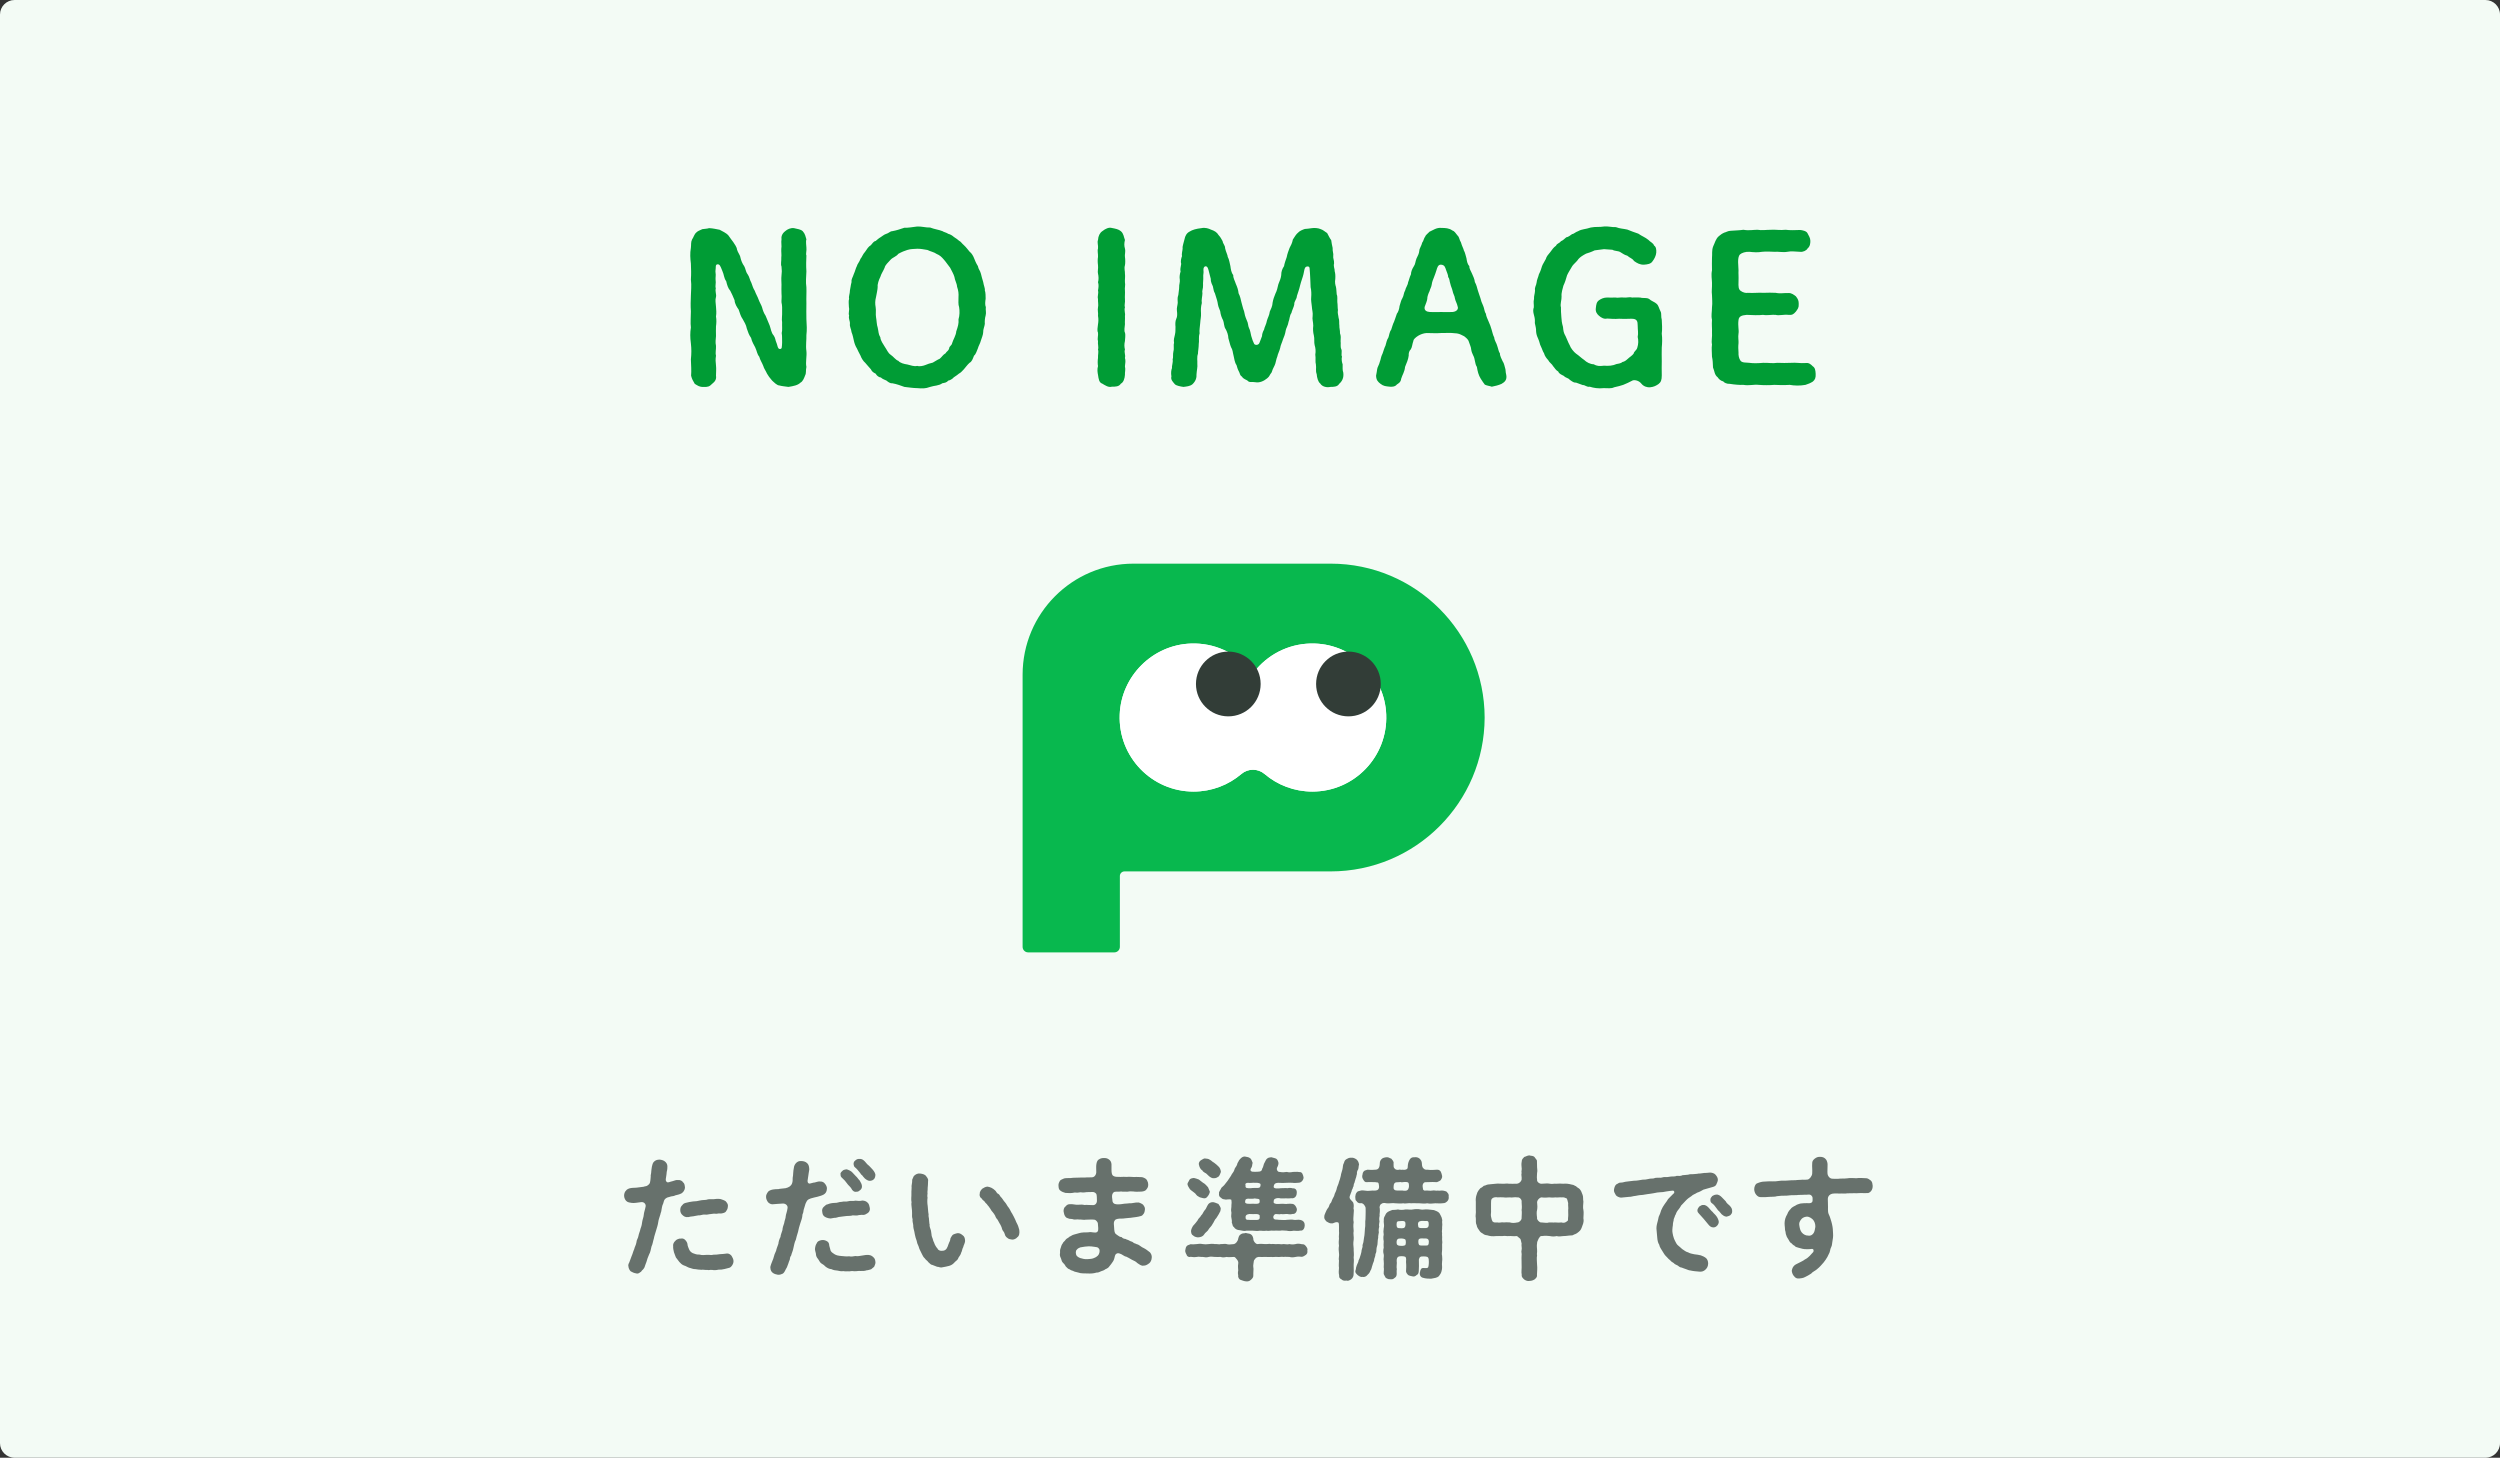
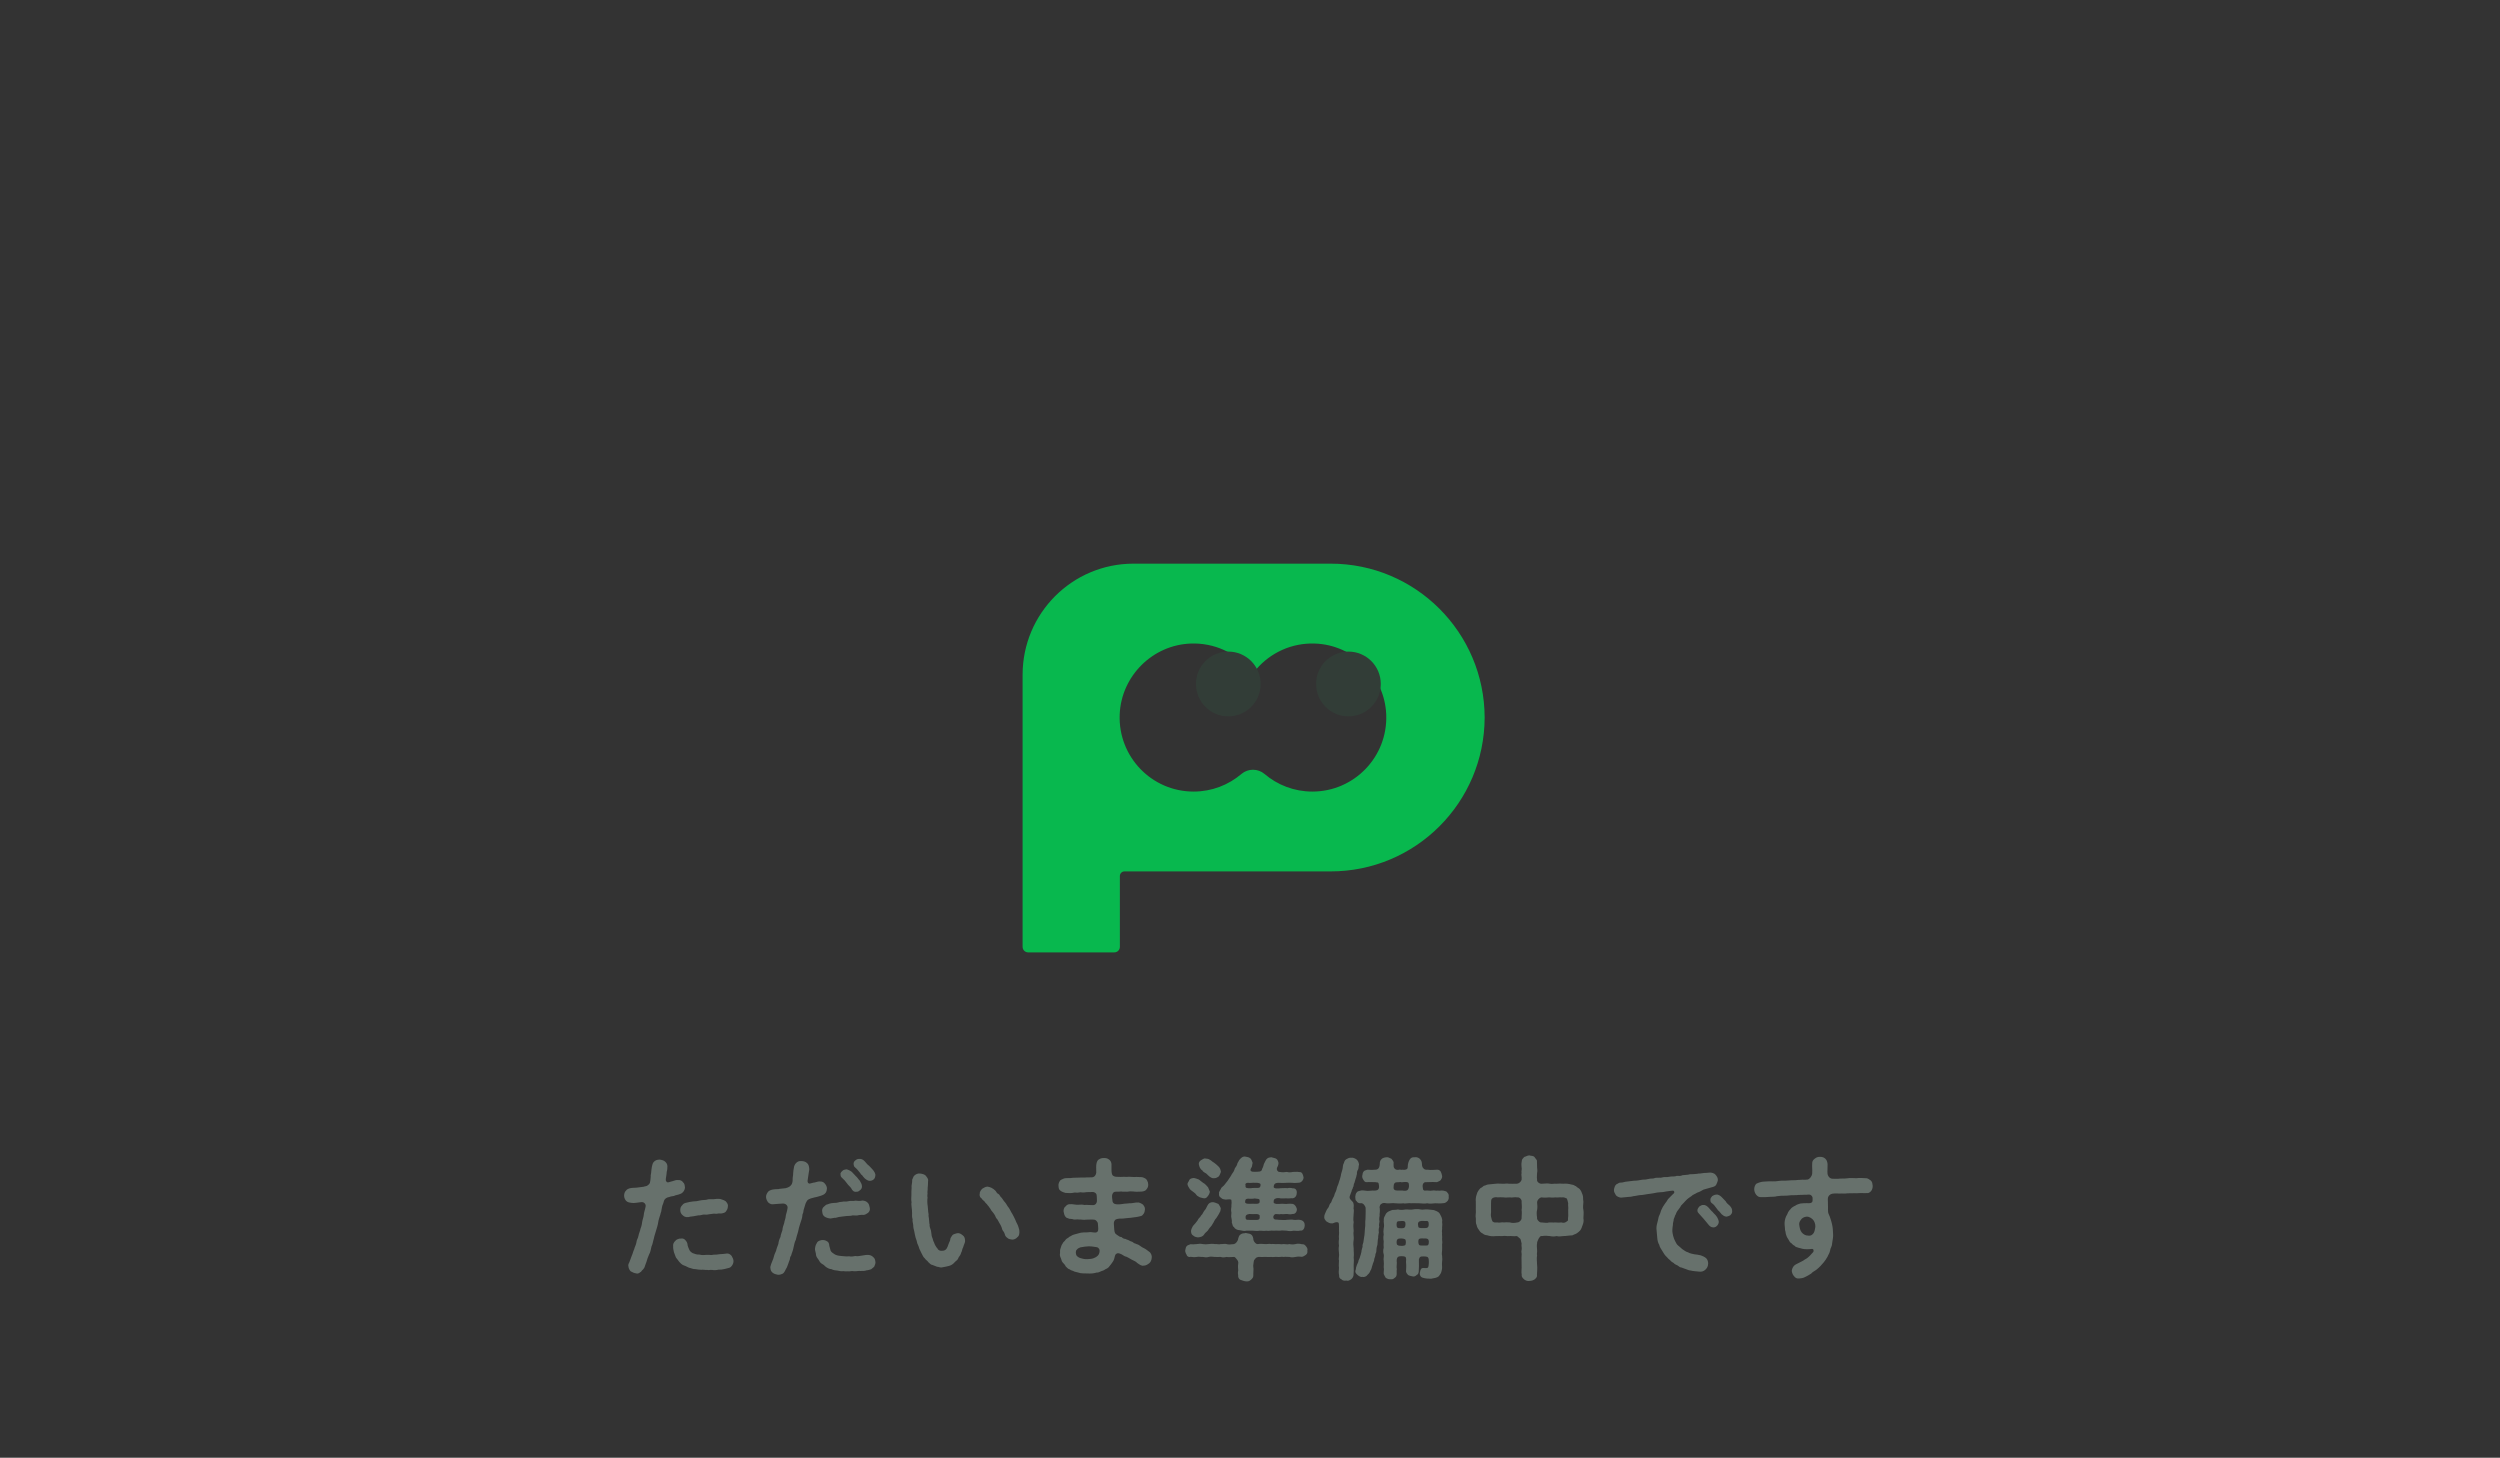
<svg xmlns="http://www.w3.org/2000/svg" width="343" height="200" viewBox="0 0 343 200" fill="none">
  <rect x="0" y="0" width="343" height="200" fill="#333333" stroke="none" />
-   <path d="M0 2C0 0.895 0.895 0 2 0H341C342.105 0 343 0.895 343 2V198C343 199.105 342.105 200 341 200H2C0.895 200 0 199.105 0 198V2Z" fill="#F3FBF5" />
  <g clip-path="url(#clip0_741_13575)">
    <path d="M182.567 77.333H165.661H155.518C147.113 77.333 140.301 84.156 140.301 92.571V102.729V102.953V129.905C140.301 130.326 140.64 130.667 141.061 130.667H152.886C153.306 130.667 153.646 130.326 153.646 129.905V120.191C153.646 119.839 153.93 119.557 154.279 119.557H182.562C194.217 119.557 203.666 110.109 203.693 98.446C203.668 86.781 194.219 77.333 182.567 77.333ZM180.057 108.604C177.552 108.604 175.26 107.695 173.491 106.187C172.585 105.415 171.23 105.415 170.324 106.187C168.555 107.695 166.262 108.604 163.757 108.604C158.023 108.604 153.398 103.838 153.621 98.043C153.825 92.757 158.139 88.463 163.417 88.293C166.613 88.188 169.492 89.567 171.42 91.792C171.679 92.09 172.133 92.09 172.39 91.792C174.318 89.565 177.197 88.188 180.393 88.293C185.671 88.466 189.985 92.759 190.191 98.043C190.415 103.838 185.792 108.604 180.055 108.604H180.057Z" fill="#08B84E" />
-     <path d="M180.057 108.604C177.552 108.604 175.26 107.695 173.491 106.187C172.585 105.414 171.23 105.414 170.324 106.187C168.555 107.695 166.262 108.604 163.757 108.604C158.023 108.604 153.398 103.838 153.621 98.043C153.825 92.757 158.139 88.463 163.417 88.293C166.613 88.188 169.492 89.567 171.42 91.792C171.679 92.09 172.133 92.09 172.39 91.792C174.318 89.565 177.197 88.188 180.393 88.293C185.671 88.466 189.985 92.759 190.191 98.043C190.415 103.838 185.792 108.604 180.055 108.604H180.057Z" fill="white" />
    <path d="M185.007 98.285C187.457 98.285 189.444 96.296 189.444 93.841C189.444 91.387 187.457 89.397 185.007 89.397C182.556 89.397 180.569 91.387 180.569 93.841C180.569 96.296 182.556 98.285 185.007 98.285Z" fill="#323D37" />
    <path d="M168.523 98.285C170.974 98.285 172.961 96.296 172.961 93.841C172.961 91.387 170.974 89.397 168.523 89.397C166.073 89.397 164.086 91.387 164.086 93.841C164.086 96.296 166.073 98.285 168.523 98.285Z" fill="#323D37" />
  </g>
  <path d="M93.546 163.704C93.24 163.884 92.898 163.938 92.628 164.01C92.448 164.154 92.214 164.064 91.764 164.244C91.602 164.262 91.368 164.37 91.224 164.532C91.098 164.676 91.062 164.892 90.99 165.126C90.828 165.414 90.792 165.846 90.756 165.99C90.738 166.296 90.63 166.386 90.612 166.584C90.522 166.926 90.342 167.34 90.306 167.7C90.27 168.042 90.108 168.492 90.018 168.816C89.91 169.23 89.766 169.572 89.712 169.914C89.586 170.292 89.55 170.706 89.388 171.012C89.28 171.426 89.244 171.804 89.064 172.092C88.902 172.434 88.776 172.83 88.686 173.154C88.632 173.334 88.542 173.478 88.488 173.694C88.47 173.784 88.434 173.928 88.218 174.18C88.038 174.288 87.984 174.54 87.822 174.558C87.696 174.702 87.408 174.792 87.264 174.702C87.066 174.684 86.778 174.576 86.544 174.432C86.436 174.36 86.22 174.018 86.22 173.748C86.184 173.658 86.184 173.442 86.328 173.226C86.49 172.866 86.562 172.524 86.67 172.308C86.814 172.002 86.85 171.732 87.012 171.39C87.084 171.048 87.246 170.868 87.318 170.454C87.336 170.076 87.552 169.914 87.606 169.518C87.642 169.266 87.822 168.906 87.876 168.582C88.02 168.222 88.092 167.88 88.11 167.628C88.146 167.34 88.308 166.98 88.326 166.674C88.344 166.35 88.488 166.026 88.578 165.54C88.65 165.216 88.362 164.892 88.002 164.928C87.354 165 87.048 165.09 86.652 165.036C86.418 165 86.13 164.982 85.914 164.766C85.77 164.622 85.626 164.334 85.626 164.046C85.626 163.83 85.698 163.506 85.896 163.344C85.986 163.164 86.364 163.02 86.562 163.002C86.832 162.948 87.03 162.984 87.318 162.948C87.534 162.912 87.84 162.876 88.308 162.822C88.452 162.75 88.704 162.768 88.848 162.642C88.992 162.516 89.082 162.498 89.172 162.264C89.28 161.814 89.244 161.598 89.28 161.418C89.244 161.22 89.352 161.04 89.352 160.734C89.37 160.608 89.388 160.302 89.442 160.05C89.514 159.798 89.532 159.546 89.766 159.348C89.982 159.168 90.144 159.114 90.486 159.096C90.72 159.114 91.098 159.204 91.26 159.384C91.422 159.528 91.548 159.708 91.566 159.978C91.566 160.194 91.566 160.482 91.476 160.77C91.458 160.95 91.44 161.256 91.386 161.508C91.296 161.94 91.35 162.048 91.494 162.174C91.674 162.3 91.818 162.156 92.304 162.048C92.574 161.958 92.79 161.868 93.042 161.904C93.294 161.868 93.618 162.012 93.708 162.21C93.96 162.408 93.942 162.696 93.978 162.912C93.942 163.38 93.708 163.56 93.546 163.704ZM93.546 165.414C93.726 165.216 93.744 165.126 94.068 165.036C94.428 164.928 94.752 164.892 95.076 164.838C95.436 164.838 95.724 164.784 96.012 164.712C96.39 164.622 96.696 164.658 96.948 164.604C97.2 164.496 97.506 164.532 97.902 164.532C98.19 164.496 98.532 164.442 98.874 164.514C99.144 164.604 99.378 164.676 99.576 164.82C99.792 165.09 99.918 165.252 99.864 165.54C99.846 165.882 99.72 166.026 99.594 166.224C99.486 166.386 99.18 166.458 98.928 166.494C98.766 166.476 98.478 166.476 98.37 166.53C98.046 166.494 97.794 166.512 97.524 166.566C97.218 166.584 97.02 166.692 96.678 166.638C96.426 166.602 96.12 166.782 95.814 166.746C95.49 166.782 95.166 166.89 94.986 166.89C94.788 166.89 94.644 166.944 94.482 166.98C94.032 167.034 93.852 166.908 93.618 166.692C93.456 166.548 93.33 166.332 93.33 166.008C93.348 165.702 93.402 165.576 93.546 165.414ZM100.386 172.326C100.512 172.524 100.638 172.794 100.638 173.028C100.638 173.316 100.512 173.496 100.476 173.568C100.35 173.766 100.206 173.91 100.044 173.946C99.9 173.982 99.612 174.054 99.414 174.108C99.072 174.18 98.892 174.216 98.568 174.198C98.298 174.27 97.956 174.288 97.722 174.234C97.38 174.198 97.236 174.306 97.056 174.234C96.768 174.27 96.444 174.162 96.246 174.216C95.976 174.198 95.616 174.18 95.418 174.126C95.076 174.144 94.824 173.982 94.59 173.946C94.374 173.892 94.086 173.676 93.834 173.622C93.51 173.496 93.366 173.298 93.204 173.136C93.042 172.92 92.916 172.74 92.736 172.524C92.664 172.308 92.556 172.092 92.466 171.804C92.394 171.48 92.34 171.282 92.358 170.994C92.304 170.742 92.43 170.436 92.664 170.238C92.754 170.076 93.186 169.896 93.42 169.932C93.654 169.878 93.888 169.968 94.032 170.148C94.176 170.292 94.32 170.544 94.32 170.706C94.338 170.976 94.482 171.246 94.536 171.39C94.644 171.66 94.788 171.786 95.04 171.93C95.364 172.056 95.598 172.146 95.976 172.128C96.372 172.254 96.606 172.164 97.02 172.164C97.344 172.146 97.578 172.236 97.884 172.146C98.226 172.146 98.442 172.128 98.748 172.074C99.126 172.056 99.36 172.038 99.72 171.984C100.026 171.948 100.296 172.182 100.386 172.326ZM117.108 159.708C117.108 159.492 117.18 159.33 117.36 159.204C117.576 159.006 117.792 158.988 117.9 159.006C118.224 158.97 118.422 159.114 118.656 159.348C118.836 159.582 119.088 159.852 119.214 159.924C119.394 160.14 119.61 160.302 119.772 160.518C119.916 160.698 120.15 161.022 120.096 161.292C120.078 161.562 119.952 161.76 119.862 161.814C119.772 161.94 119.484 162.012 119.34 162.012C119.07 162.012 118.836 161.832 118.656 161.688C118.44 161.454 118.44 161.454 118.278 161.238C118.098 161.148 118.08 160.986 117.954 160.86C117.756 160.626 117.558 160.356 117.306 160.158C117.162 160.05 117.144 159.924 117.108 159.708ZM113.022 163.884C112.662 164.082 112.482 164.082 112.104 164.208C111.87 164.244 111.654 164.316 111.24 164.424C111.042 164.496 110.88 164.55 110.718 164.748C110.628 164.91 110.484 165.18 110.466 165.324C110.394 165.63 110.232 165.99 110.232 166.17C110.25 166.368 110.034 166.674 110.088 166.782C110.052 167.16 109.926 167.448 109.782 167.898C109.62 168.348 109.602 168.564 109.494 168.996C109.368 169.446 109.242 169.788 109.188 170.094C109.008 170.4 108.936 170.922 108.864 171.192C108.792 171.624 108.63 171.894 108.54 172.272C108.378 172.434 108.378 172.722 108.36 172.812C108.27 173.046 108.18 173.244 108.162 173.352C108.054 173.604 108.054 173.622 107.964 173.874C107.856 174.018 107.784 174.216 107.694 174.378C107.64 174.486 107.532 174.666 107.37 174.756C107.172 174.846 107.028 174.9 106.74 174.9C106.452 174.846 106.236 174.792 106.02 174.63C105.822 174.468 105.714 174.288 105.696 173.946C105.66 173.856 105.732 173.64 105.804 173.424C105.948 172.992 106.092 172.776 106.146 172.506C106.2 172.272 106.308 171.948 106.488 171.588C106.524 171.336 106.668 171.03 106.794 170.652C106.812 170.364 106.938 169.968 107.082 169.716C107.1 169.41 107.28 169.032 107.352 168.762C107.352 168.51 107.478 168.096 107.586 167.826C107.64 167.43 107.802 167.16 107.802 166.854C107.838 166.548 107.982 166.296 108.054 165.738C108.108 165.378 107.766 165.108 107.406 165.126C106.92 165.144 106.47 165.198 106.128 165.216C105.876 165.27 105.624 165.18 105.39 164.964C105.246 164.766 105.12 164.55 105.102 164.244C105.084 163.956 105.228 163.722 105.372 163.524C105.444 163.398 105.732 163.254 106.038 163.2C106.218 163.182 106.542 163.128 106.794 163.146C107.046 163.074 107.298 163.092 107.784 163.02C108 162.966 108.198 162.894 108.342 162.786C108.54 162.624 108.63 162.498 108.684 162.318C108.756 162.102 108.756 161.904 108.756 161.598C108.81 161.31 108.81 161.22 108.828 160.932C108.846 160.716 108.864 160.446 108.918 160.23C108.936 159.924 109.116 159.672 109.242 159.546C109.458 159.348 109.638 159.276 109.962 159.294C110.25 159.312 110.502 159.366 110.736 159.582C110.934 159.762 111.006 160.014 111.024 160.32C111.06 160.5 110.988 160.608 110.952 160.95C110.952 161.112 110.862 161.436 110.844 161.688C110.718 162.192 110.862 162.39 111.096 162.39C111.474 162.318 111.6 162.228 111.744 162.246C111.996 162.192 112.266 162.066 112.518 162.102C112.86 162.084 113.04 162.228 113.184 162.408C113.346 162.606 113.472 162.84 113.454 163.092C113.436 163.56 113.22 163.758 113.022 163.884ZM115.542 161.616C115.344 161.454 115.326 161.328 115.326 161.148C115.254 160.932 115.434 160.788 115.578 160.644C115.722 160.5 115.848 160.482 116.118 160.428C116.298 160.446 116.694 160.626 116.874 160.788C117.108 161.058 117.27 161.184 117.432 161.382C117.594 161.49 117.756 161.796 117.954 161.976C118.152 162.318 118.242 162.48 118.26 162.75C118.278 163.02 118.134 163.182 118.026 163.272C117.864 163.398 117.756 163.524 117.504 163.506C117.216 163.578 116.928 163.362 116.802 163.056C116.64 162.786 116.388 162.642 116.19 162.336C116.046 162.12 115.794 161.832 115.542 161.616ZM112.806 166.206C112.752 166.026 112.842 165.72 113.004 165.594C113.184 165.468 113.328 165.234 113.544 165.234C113.904 165.09 114.138 165.054 114.552 165.036C114.912 165.054 115.092 164.892 115.488 164.892C115.884 164.784 116.064 164.91 116.424 164.802C116.676 164.712 117.054 164.82 117.378 164.73C117.72 164.766 117.936 164.802 118.332 164.712C118.602 164.748 118.8 164.766 119.052 165.018C119.25 165.198 119.268 165.468 119.34 165.738C119.394 166.026 119.268 166.278 119.07 166.422C118.908 166.53 118.656 166.71 118.386 166.692C118.26 166.638 118.098 166.71 117.846 166.71C117.594 166.8 117.306 166.764 117 166.746C116.694 166.854 116.37 166.8 116.154 166.836C115.884 166.854 115.524 166.926 115.29 166.944C114.984 166.944 114.75 167.124 114.462 167.088C114.228 167.124 114.192 167.124 113.958 167.178C113.58 167.16 113.256 167.016 113.094 166.89C112.86 166.692 112.842 166.512 112.806 166.206ZM119.862 172.524C120.042 172.686 120.096 172.92 120.114 173.226C120.114 173.37 120.042 173.532 119.952 173.766C119.844 173.91 119.682 173.982 119.52 174.144C119.34 174.18 119.106 174.288 118.89 174.288C118.674 174.378 118.35 174.396 118.044 174.378C117.81 174.342 117.522 174.432 117.198 174.414C116.874 174.36 116.64 174.414 116.532 174.432C116.316 174.396 115.974 174.468 115.722 174.396C115.434 174.45 115.11 174.378 114.894 174.324C114.588 174.288 114.39 174.288 114.066 174.126C113.814 174.108 113.634 174.036 113.31 173.82C113.148 173.64 112.914 173.46 112.68 173.334C112.464 173.19 112.392 172.92 112.212 172.704C112.032 172.488 111.942 172.272 111.942 172.002C111.888 171.696 111.762 171.462 111.834 171.192C111.888 170.832 111.978 170.688 112.14 170.418C112.212 170.292 112.608 170.112 112.896 170.13C113.076 170.13 113.292 170.184 113.508 170.328C113.76 170.49 113.76 170.76 113.778 170.922C113.832 171.192 113.94 171.408 113.958 171.588C114.084 171.822 114.21 171.876 114.462 172.056C114.732 172.236 115.02 172.29 115.452 172.326C115.848 172.344 116.082 172.416 116.496 172.362C116.784 172.434 117.054 172.38 117.36 172.326C117.684 172.398 118.008 172.29 118.224 172.272C118.548 172.218 118.908 172.146 119.196 172.182C119.466 172.218 119.628 172.29 119.862 172.524ZM132.084 169.482C132.3 169.626 132.39 169.86 132.408 170.202C132.426 170.544 132.192 170.85 132.156 171.102C131.976 171.408 132.03 171.606 131.868 171.876C131.832 172.092 131.67 172.308 131.508 172.542C131.436 172.848 131.202 172.956 131.04 173.118C130.752 173.442 130.572 173.568 130.23 173.676C129.906 173.766 129.6 173.82 129.294 173.874C128.988 173.964 128.79 173.784 128.574 173.802C128.304 173.694 128.124 173.64 127.926 173.55C127.728 173.532 127.62 173.406 127.368 173.172C127.224 172.938 127.062 172.92 126.882 172.65C126.684 172.47 126.612 172.308 126.486 172.056C126.342 171.786 126.234 171.57 126.144 171.354C126.054 171.084 126 170.868 125.856 170.598C125.82 170.364 125.73 170.112 125.622 169.806C125.55 169.464 125.478 169.266 125.442 168.96C125.37 168.726 125.28 168.33 125.298 168.114C125.28 167.826 125.154 167.574 125.208 167.268C125.118 167.052 125.118 166.692 125.136 166.458C125.154 166.224 125.1 165.846 125.082 165.684C125.064 165.414 125.01 165.18 125.064 164.964C124.974 164.55 125.064 164.118 125.046 163.758C125.028 163.38 125.1 162.984 125.064 162.714C125.136 162.264 125.172 162.048 125.154 161.85C125.262 161.652 125.298 161.472 125.37 161.364C125.586 161.13 125.892 160.968 126.216 161.004C126.576 161.058 126.774 161.094 127.008 161.292C127.134 161.49 127.404 161.706 127.332 162.048C127.332 162.498 127.296 162.714 127.278 162.984C127.296 163.308 127.206 163.56 127.26 163.704C127.242 163.92 127.206 164.118 127.26 164.316C127.206 164.64 127.224 165.162 127.278 165.432C127.332 165.738 127.314 166.188 127.404 166.62C127.35 166.872 127.476 167.124 127.458 167.304C127.512 167.592 127.476 167.844 127.548 168.006C127.494 168.186 127.62 168.528 127.674 168.672C127.764 168.87 127.746 169.086 127.8 169.338C127.8 169.59 127.926 169.842 127.962 169.95C128.034 170.238 128.07 170.328 128.16 170.49C128.232 170.778 128.502 171.192 128.628 171.3C128.7 171.534 129.024 171.642 129.222 171.606C129.618 171.624 129.87 171.444 130.032 170.994C130.086 170.796 130.158 170.652 130.248 170.418C130.356 170.256 130.374 170.058 130.41 169.878C130.482 169.77 130.608 169.5 130.752 169.392C130.842 169.338 131.148 169.23 131.328 169.194C131.634 169.158 131.814 169.266 132.084 169.482ZM139.842 168.726C139.914 169.23 139.824 169.59 139.572 169.752C139.428 169.95 139.086 170.094 138.852 170.076C138.726 170.022 138.546 170.058 138.33 169.932C138.096 169.77 138.006 169.68 137.934 169.554C137.826 169.32 137.826 169.122 137.664 168.942C137.52 168.78 137.466 168.582 137.412 168.366C137.322 168.15 137.214 167.934 137.142 167.844C137.034 167.646 136.908 167.43 136.854 167.322C136.728 167.214 136.566 166.944 136.548 166.818C136.458 166.638 136.314 166.44 136.206 166.314C136.098 166.224 135.972 166.026 135.864 165.828C135.792 165.774 135.684 165.522 135.504 165.36C135.396 165.144 135.18 165.054 135.126 164.91C135.054 164.748 134.766 164.658 134.712 164.46C134.514 164.352 134.334 164.082 134.424 163.776C134.406 163.452 134.64 163.236 134.766 163.092C135.036 162.93 135.198 162.822 135.486 162.804C135.594 162.804 135.918 162.912 136.026 162.966C136.242 163.092 136.368 163.164 136.548 163.344C136.674 163.434 136.746 163.74 136.962 163.794C137.178 163.92 137.214 164.172 137.304 164.208C137.538 164.424 137.682 164.766 137.88 164.946C138.114 165.216 138.186 165.468 138.402 165.702C138.582 165.936 138.69 166.278 138.87 166.512C139.05 166.872 139.158 167.016 139.284 167.322C139.392 167.592 139.464 167.754 139.59 167.988C139.734 168.258 139.752 168.492 139.842 168.726ZM156.942 171.246C157.266 171.408 157.428 171.57 157.68 171.75C157.914 171.894 158.058 172.29 158.022 172.524C158.004 172.92 157.842 173.172 157.698 173.298C157.41 173.532 157.14 173.658 156.924 173.64C156.6 173.73 156.312 173.46 156.024 173.28C155.844 173.064 155.592 172.992 155.286 172.83C154.962 172.614 154.71 172.524 154.53 172.416C154.206 172.38 154.008 172.092 153.612 171.984C153.27 171.84 153 172.092 152.964 172.326C152.874 172.758 152.784 172.974 152.658 173.136C152.514 173.334 152.37 173.568 152.226 173.712C152.118 173.91 151.884 174.054 151.65 174.144C151.47 174.306 151.218 174.36 151.074 174.414C150.858 174.504 150.714 174.612 150.462 174.594C149.958 174.738 149.688 174.738 149.184 174.72C148.824 174.702 148.266 174.738 147.942 174.594C147.762 174.522 147.456 174.504 147.348 174.432C147.204 174.324 146.934 174.324 146.772 174.162C146.52 174.108 146.412 173.928 146.214 173.748C146.124 173.55 145.962 173.352 145.8 173.208C145.638 173.046 145.638 172.776 145.53 172.578C145.422 172.362 145.386 172.164 145.44 171.894C145.422 171.75 145.422 171.426 145.53 171.21C145.602 170.994 145.62 170.832 145.8 170.598C145.872 170.382 146.07 170.328 146.214 170.076C146.304 169.932 146.592 169.842 146.754 169.662C146.988 169.59 147.06 169.446 147.384 169.374C147.6 169.32 147.816 169.266 148.032 169.194C148.176 169.14 148.41 169.104 148.698 169.086C148.896 169.104 149.202 169.068 149.364 169.068C149.634 168.996 149.778 169.086 150.228 169.104C150.552 169.122 150.714 168.924 150.678 168.492C150.66 168.24 150.642 167.952 150.624 167.826C150.606 167.646 150.318 167.34 150.156 167.34C149.85 167.304 149.742 167.322 149.58 167.322C149.418 167.34 149.22 167.322 148.968 167.34C148.752 167.412 148.284 167.286 148.068 167.322C147.834 167.25 147.402 167.394 147.186 167.268C146.844 167.196 146.682 167.268 146.538 167.142C146.358 167.142 146.178 166.98 146.088 166.782C146.016 166.71 145.98 166.422 145.926 166.224C145.908 166.044 145.944 165.702 146.16 165.558C146.322 165.36 146.484 165.216 146.754 165.216C147.15 165.162 147.618 165.342 147.978 165.288C148.248 165.27 148.5 165.252 148.788 165.324C149.04 165.324 149.13 165.288 149.364 165.324C149.652 165.342 149.778 165.324 149.976 165.342C150.282 165.342 150.516 165.072 150.498 164.694C150.48 164.334 150.498 164.118 150.444 163.902C150.426 163.722 150.12 163.524 149.94 163.542C149.688 163.524 149.328 163.578 149.094 163.56C148.842 163.614 148.59 163.632 148.266 163.578C147.906 163.65 147.672 163.65 147.456 163.614C146.97 163.722 146.646 163.704 146.178 163.668C145.962 163.614 145.674 163.506 145.494 163.362C145.278 163.218 145.242 163.02 145.224 162.66C145.206 162.444 145.278 162.246 145.422 162.012C145.512 161.868 145.674 161.832 145.89 161.724C146.214 161.562 146.772 161.688 147.168 161.598C147.402 161.562 147.906 161.598 148.212 161.562C148.41 161.544 148.842 161.58 149.04 161.544C149.148 161.526 149.364 161.562 149.814 161.526C150.174 161.526 150.408 161.148 150.408 160.86C150.408 160.266 150.372 160.068 150.426 159.708C150.462 159.474 150.57 159.15 150.768 159.078C150.966 158.934 151.164 158.88 151.47 158.88C151.74 158.88 151.938 158.916 152.172 159.096C152.352 159.24 152.46 159.402 152.496 159.708V160.464C152.496 160.914 152.55 161.094 152.64 161.238C152.73 161.346 152.91 161.436 153.126 161.454C153.486 161.49 153.576 161.454 153.792 161.472C154.044 161.472 154.314 161.436 154.584 161.472C154.944 161.436 155.178 161.472 155.61 161.49C155.79 161.49 155.988 161.454 156.294 161.49C156.582 161.49 156.726 161.49 156.96 161.598C157.194 161.706 157.302 161.796 157.392 161.976C157.5 162.192 157.536 162.336 157.536 162.534C157.536 162.84 157.464 162.966 157.266 163.218C157.176 163.362 156.906 163.47 156.6 163.488C156.078 163.506 155.79 163.524 155.502 163.47C155.214 163.434 154.854 163.452 154.638 163.506C154.44 163.47 154.08 163.542 153.828 163.47C153.468 163.524 153.144 163.47 152.91 163.524C152.766 163.56 152.622 163.758 152.586 163.956C152.55 164.136 152.586 164.424 152.622 164.658C152.622 165.036 152.856 165.216 153.234 165.234C153.684 165.252 153.918 165.198 154.296 165.144C154.512 165.126 154.746 165.126 154.926 165.09C155.358 165.126 155.736 164.946 156.204 164.982C156.366 165 156.726 165.18 156.834 165.288C157.014 165.54 157.104 165.666 157.086 165.954C157.068 166.17 157.014 166.386 156.906 166.53C156.798 166.674 156.708 166.818 156.474 166.854C156.132 166.962 155.61 167.016 155.322 167.052C155.106 167.106 154.782 167.088 154.458 167.142C154.278 167.178 153.954 167.196 153.774 167.196C153.558 167.178 153.108 167.232 152.982 167.394C152.802 167.592 152.802 167.826 152.838 168.15C152.874 168.528 152.856 168.906 152.982 169.176C153.09 169.338 153.252 169.41 153.36 169.5C153.504 169.608 153.648 169.716 153.9 169.734C154.008 169.896 154.224 169.968 154.44 169.986C154.53 170.076 154.728 170.076 154.962 170.22C155.052 170.31 155.322 170.328 155.466 170.454C155.556 170.598 155.772 170.58 155.97 170.706C156.114 170.724 156.366 170.868 156.456 170.958C156.582 171.048 156.816 171.21 156.942 171.246ZM149.976 172.65C150.174 172.578 150.372 172.506 150.624 172.272C150.876 172.002 150.93 171.57 150.804 171.354C150.624 171.066 150.444 171.12 150.174 171.066C149.886 171.012 149.562 170.994 149.364 170.994C149.094 171.012 148.626 171.048 148.23 171.138C148.104 171.21 147.924 171.228 147.762 171.426C147.6 171.606 147.618 171.624 147.6 171.894C147.636 172.308 147.816 172.434 148.176 172.596C148.518 172.686 148.752 172.776 149.166 172.758C149.49 172.722 149.688 172.74 149.976 172.65ZM167.256 163.74C167.184 163.578 167.4 163.326 167.508 163.11C167.562 162.912 167.706 162.876 167.85 162.714C168.03 162.57 168.192 162.264 168.426 162.012C168.588 161.814 168.678 161.598 168.894 161.31C169.02 161.004 169.236 160.86 169.344 160.536C169.398 160.194 169.65 160.086 169.74 159.744C169.74 159.582 169.938 159.366 169.992 159.204C170.172 158.952 170.478 158.628 170.838 158.682C171.108 158.754 171.324 158.736 171.522 158.916C171.702 159.006 171.774 159.366 171.864 159.546C171.774 159.78 171.846 160.032 171.63 160.302C171.45 160.644 171.666 160.806 172.188 160.77C172.638 160.752 173.124 160.824 173.16 160.374C173.376 160.05 173.34 159.726 173.502 159.51C173.646 159.258 173.682 159.078 173.88 158.934C174.06 158.79 174.204 158.826 174.42 158.772C174.564 158.826 174.906 158.88 175.086 158.97C175.302 159.096 175.374 159.384 175.41 159.564C175.392 159.942 175.266 160.05 175.212 160.212C175.086 160.536 175.374 160.842 175.59 160.788C175.932 160.86 176.202 160.842 176.562 160.788C176.76 160.86 177.084 160.86 177.39 160.788C177.588 160.806 177.912 160.734 178.254 160.806C178.668 160.77 178.758 161.13 178.848 161.526C178.866 161.85 178.578 162.228 178.254 162.264C177.93 162.282 177.552 162.336 177.354 162.282C177.048 162.246 176.796 162.282 176.472 162.282C176.148 162.3 175.95 162.318 175.41 162.282C174.78 162.282 174.78 162.624 174.744 162.858C174.798 163.11 175.356 163.074 175.734 163.02C176.076 163.02 176.436 162.984 176.652 163.02C176.904 162.948 177.174 162.984 177.354 163.038C177.768 163.002 177.966 163.308 177.912 163.722C177.912 164.046 177.714 164.352 177.354 164.406C177.066 164.37 176.958 164.442 176.652 164.424C176.472 164.388 176.058 164.442 175.734 164.424C175.464 164.352 175.176 164.352 174.924 164.478C174.744 164.568 174.744 164.766 174.744 165C174.924 165.234 175.284 165.198 175.752 165.162C176.13 165.126 176.418 165.234 176.67 165.162C176.994 165.126 177.138 165.162 177.372 165.18C177.696 165.27 177.84 165.576 177.93 165.864C177.966 166.26 177.678 166.602 177.372 166.548C177.12 166.62 176.904 166.62 176.67 166.566C176.328 166.53 176.058 166.638 175.752 166.566C175.572 166.656 175.176 166.53 174.924 166.584C174.636 166.836 174.672 167.016 174.744 167.178C174.924 167.412 175.104 167.286 175.446 167.358C175.914 167.358 176.292 167.43 176.562 167.358C176.94 167.358 177.21 167.286 177.48 167.358C177.714 167.43 178.128 167.286 178.416 167.376C178.83 167.466 179.01 167.736 179.01 168.096C179.01 168.438 178.83 168.906 178.416 168.834C178.056 168.924 177.84 168.852 177.462 168.852C177.21 168.924 176.796 168.924 176.544 168.852C176.274 168.852 175.86 168.78 175.608 168.852C175.212 168.816 174.96 168.852 174.672 168.852C174.42 168.78 174.06 168.942 173.754 168.852C173.394 168.924 173.034 168.834 172.818 168.852C172.584 168.906 172.26 168.888 171.9 168.852C171.522 168.834 171.288 168.87 170.982 168.852C170.766 168.942 170.37 168.834 170.082 168.78C169.758 168.78 169.416 168.6 169.29 168.348C169.056 168.222 169.128 167.934 169.002 167.754C169.038 167.52 168.984 167.286 168.948 167.088C168.876 166.854 168.966 166.53 168.948 166.332C168.876 166.116 168.912 165.774 168.948 165.558C168.93 165.234 169.02 165.018 168.948 164.712C168.984 164.604 168.894 164.568 168.768 164.55C168.606 164.532 168.372 164.568 168.192 164.586C167.976 164.55 167.688 164.55 167.526 164.334C167.292 164.226 167.202 163.992 167.256 163.74ZM164.484 159.762C164.43 159.582 164.574 159.294 164.772 159.186C164.988 159.078 165.186 158.88 165.402 158.952C165.618 158.988 165.762 158.952 166.014 159.132C166.23 159.24 166.32 159.402 166.554 159.51C166.788 159.672 167.004 159.87 167.166 160.032C167.364 160.194 167.49 160.518 167.508 160.788C167.418 161.022 167.364 161.202 167.22 161.4C167.058 161.508 166.878 161.652 166.59 161.652C166.356 161.706 166.05 161.526 165.87 161.364C165.474 161.004 165.492 160.968 165.348 160.932C165.078 160.752 165.024 160.716 164.988 160.608C164.664 160.41 164.556 160.104 164.484 159.762ZM163.872 163.65C163.764 163.542 163.476 163.38 163.26 163.164C163.116 162.912 162.972 162.768 162.918 162.462C162.918 162.282 163.098 162.12 163.188 161.868C163.314 161.688 163.53 161.652 163.8 161.616C164.052 161.67 164.214 161.724 164.484 161.832C164.664 161.976 164.934 162.192 165.042 162.264C165.384 162.426 165.6 162.768 165.744 162.894C165.852 163.092 165.906 163.344 165.996 163.506C165.96 163.704 165.852 163.956 165.708 164.118C165.528 164.37 165.366 164.46 165.06 164.388C164.736 164.316 164.52 164.262 164.394 164.136C164.16 164.064 164.034 163.722 163.872 163.65ZM171.252 162.282C171.018 162.264 170.784 162.372 170.892 162.66C170.82 163.038 171.126 163.038 171.648 163.02C171.738 162.984 172.206 162.984 172.602 162.984C172.854 162.966 172.98 162.84 172.944 162.444C172.89 162.336 172.476 162.246 172.278 162.282C171.864 162.246 171.504 162.336 171.252 162.282ZM171.252 164.46C170.82 164.46 170.82 164.73 170.838 165C171.018 165.216 171.288 165.144 171.648 165.162C171.792 165.126 172.116 165.18 172.386 165.162C172.872 165.144 172.836 164.946 172.818 164.676C172.818 164.424 172.422 164.496 172.134 164.424C172.008 164.478 171.594 164.478 171.252 164.46ZM166.5 164.946C166.77 165 166.95 165.108 167.166 165.18C167.256 165.306 167.472 165.63 167.49 165.81C167.436 166.044 167.472 166.17 167.364 166.296C167.202 166.656 167.004 166.908 166.878 167.124C166.644 167.322 166.518 167.754 166.374 167.916C166.23 168.24 165.978 168.402 165.816 168.672C165.672 168.978 165.33 169.104 165.204 169.374C165.06 169.626 164.736 169.752 164.358 169.77C164.124 169.752 163.836 169.662 163.71 169.518C163.458 169.392 163.44 169.194 163.404 168.888C163.458 168.546 163.584 168.384 163.674 168.204C163.98 167.862 164.07 167.772 164.304 167.448C164.412 167.142 164.664 167.052 164.808 166.746C165.006 166.584 165.024 166.404 165.24 166.098C165.384 165.972 165.528 165.702 165.636 165.45C165.78 165.108 166.104 164.892 166.5 164.946ZM172.476 167.376C172.818 167.34 172.872 167.196 172.818 166.728C172.656 166.548 172.404 166.566 172.134 166.566C172.008 166.566 171.9 166.602 171.648 166.566C171.324 166.53 170.874 166.62 170.892 166.98C170.856 167.268 171.036 167.412 171.252 167.358C171.486 167.394 172.062 167.358 172.476 167.376ZM179.172 170.976C179.316 171.156 179.442 171.354 179.37 171.57C179.406 171.876 179.352 172.002 179.172 172.164C179.046 172.254 178.776 172.434 178.614 172.434C178.362 172.398 178.074 172.38 177.75 172.452C177.39 172.524 177.156 172.524 176.922 172.452C176.67 172.452 176.346 172.416 176.076 172.452C175.878 172.38 175.518 172.506 175.248 172.452C174.978 172.416 174.672 172.506 174.402 172.452C174.06 172.488 173.844 172.434 173.574 172.452C173.358 172.452 172.998 172.47 172.656 172.452C172.476 172.506 172.314 172.506 172.17 172.776C171.99 172.884 172.026 173.154 171.972 173.388C171.882 173.802 172.026 174 171.972 174.306C171.936 174.648 171.972 174.792 171.954 175.008C171.972 175.26 171.792 175.44 171.612 175.602C171.414 175.8 171.144 175.836 170.928 175.8C170.676 175.782 170.388 175.656 170.226 175.602C170.01 175.548 169.83 175.242 169.884 175.008C169.848 174.828 169.812 174.63 169.884 174.306C169.884 174.018 169.812 173.784 169.884 173.388C169.938 173.118 169.812 172.92 169.686 172.776C169.596 172.668 169.434 172.434 169.308 172.452C168.858 172.47 168.48 172.506 168.3 172.452C167.958 172.524 167.688 172.542 167.49 172.452C167.166 172.452 166.914 172.47 166.662 172.452C166.338 172.416 166.086 172.38 165.834 172.452C165.528 172.542 165.348 172.506 165.024 172.452C164.682 172.47 164.502 172.38 164.196 172.452C163.818 172.506 163.674 172.47 163.35 172.434C163.116 172.524 162.846 172.38 162.81 172.164C162.684 171.966 162.594 171.714 162.612 171.57C162.666 171.318 162.684 171.102 162.81 170.976C162.882 170.85 163.134 170.796 163.35 170.706C163.548 170.724 163.836 170.742 164.196 170.688C164.43 170.652 164.646 170.616 165.024 170.688C165.348 170.742 165.492 170.724 165.834 170.688C166.05 170.67 166.374 170.616 166.662 170.688C167.004 170.652 167.274 170.778 167.49 170.688C167.742 170.706 168.048 170.616 168.3 170.688C168.498 170.778 168.858 170.742 169.308 170.688C169.524 170.634 169.83 170.328 169.884 169.932C169.974 169.608 170.01 169.5 170.244 169.338C170.478 169.158 170.73 169.248 170.928 169.158C171.144 169.248 171.396 169.212 171.594 169.338C171.774 169.446 171.882 169.59 171.954 169.932C171.918 170.274 172.314 170.724 172.548 170.688C172.98 170.616 173.34 170.688 173.574 170.688C173.916 170.706 174.168 170.616 174.402 170.688C174.708 170.634 174.888 170.724 175.248 170.688C175.59 170.652 175.716 170.76 176.076 170.688C176.274 170.67 176.598 170.778 176.922 170.688C177.174 170.742 177.408 170.76 177.75 170.688C177.966 170.616 178.272 170.616 178.614 170.706C178.902 170.688 179.01 170.778 179.172 170.976ZM198.756 164.208C198.828 164.388 198.684 164.712 198.576 164.802C198.378 165 198.216 165.072 198.054 165.072C197.694 165.126 197.298 165.108 196.92 165.09C196.47 165.144 196.128 165.162 195.822 165.09C195.39 165.18 195.066 165.09 194.724 165.09C194.346 165.108 193.95 165.054 193.626 165.09C193.248 165.018 192.852 165.18 192.528 165.09C192.222 165.144 191.736 165.108 191.43 165.09C191.106 165.018 190.602 165.144 190.206 165.09C189.954 165.036 189.72 165 189.486 165.198C189.288 165.306 189.234 165.72 189.306 165.81C189.36 166.314 189.234 166.602 189.288 166.8C189.216 167.106 189.216 167.376 189.27 167.556C189.234 167.88 189.162 168.078 189.234 168.312C189.162 168.51 189.126 168.834 189.18 169.068C189.162 169.248 189.054 169.626 189.09 169.806C189.036 170.022 189.018 170.238 189 170.562C189.018 170.796 188.874 171.066 188.856 171.318C188.856 171.642 188.838 171.822 188.712 172.056C188.712 172.308 188.622 172.506 188.55 172.722C188.55 173.064 188.37 173.244 188.316 173.532C188.19 173.856 188.19 174.126 188.028 174.324C187.92 174.612 187.83 174.72 187.632 174.9C187.47 175.152 187.128 175.26 186.912 175.188C186.696 175.26 186.426 175.062 186.264 174.936C186.066 174.72 185.886 174.63 185.976 174.288C186.066 174.09 186.012 173.964 186.084 173.82C186.12 173.622 186.282 173.316 186.354 173.136C186.354 172.902 186.57 172.65 186.588 172.452C186.642 172.272 186.732 172.056 186.786 171.768C186.786 171.552 186.876 171.318 186.948 171.048C186.894 170.904 187.002 170.598 187.056 170.436C187.11 170.22 187.092 170.022 187.146 169.806C187.254 169.32 187.218 168.996 187.272 168.546C187.362 168.096 187.272 167.682 187.344 167.268C187.362 167.142 187.344 166.818 187.362 166.602C187.362 166.422 187.38 166.026 187.362 165.774C187.38 165.54 187.056 165.036 186.714 165.072C186.444 165.144 186.174 164.946 186.12 164.784C185.904 164.658 185.994 164.478 185.94 164.208C185.994 164.028 185.958 163.812 186.12 163.632C186.246 163.434 186.39 163.416 186.642 163.362C186.804 163.29 187.146 163.326 187.362 163.362C187.668 163.434 188.01 163.344 188.316 163.344C188.586 163.344 188.928 163.398 189.108 163.164C189.252 162.984 189.216 162.768 189.162 162.444C189.108 162.138 188.928 162.264 188.694 162.192C188.1 162.192 187.866 162.156 187.596 162.192C187.272 162.228 187.218 162.102 187.074 161.904C186.984 161.742 186.876 161.616 186.894 161.328C186.966 161.166 186.912 160.95 187.074 160.752C187.218 160.536 187.398 160.59 187.596 160.482C187.83 160.482 188.1 160.536 188.694 160.482C189.072 160.482 189.288 160.248 189.306 159.654C189.306 159.384 189.378 159.168 189.612 158.97C189.72 158.88 189.954 158.79 190.26 158.772C190.53 158.754 190.62 158.898 190.89 158.97C190.998 159.15 191.268 159.312 191.196 159.654C191.196 159.942 191.178 160.176 191.322 160.302C191.52 160.554 191.79 160.518 191.97 160.482C192.078 160.41 192.15 160.554 192.438 160.482C192.528 160.5 192.888 160.554 193.086 160.338C193.176 160.23 193.122 159.888 193.194 159.636C193.248 159.366 193.392 159.096 193.5 158.97C193.698 158.772 193.842 158.772 194.148 158.772C194.382 158.754 194.58 158.808 194.778 158.97C194.958 159.168 195.066 159.312 195.084 159.636C195.084 159.978 195.174 160.212 195.3 160.302C195.444 160.482 195.642 160.5 195.84 160.482C196.416 160.572 196.776 160.482 197.154 160.482C197.352 160.482 197.514 160.518 197.676 160.752C197.766 160.986 197.82 161.094 197.856 161.328C197.91 161.634 197.694 161.814 197.676 161.904C197.55 162.03 197.352 162.102 197.154 162.192C196.758 162.156 196.398 162.174 195.84 162.192C195.642 162.21 195.444 162.138 195.3 162.336C195.138 162.552 195.174 162.786 195.228 163.056C195.192 163.182 195.336 163.416 195.606 163.344C195.876 163.308 196.2 163.416 196.524 163.344C196.794 163.272 197.01 163.416 197.28 163.344C197.478 163.416 197.73 163.29 198.054 163.362C198.18 163.398 198.522 163.434 198.576 163.632C198.756 163.776 198.792 163.992 198.756 164.208ZM185.436 163.452C185.364 163.668 185.274 163.83 185.184 164.118C185.058 164.532 185.508 164.712 185.67 165.018C185.76 165.306 185.742 165.576 185.706 165.828C185.778 165.99 185.742 166.242 185.724 166.476C185.706 166.944 185.634 167.322 185.724 167.682C185.652 168.132 185.688 168.456 185.724 168.888C185.634 169.23 185.778 169.752 185.724 170.094C185.652 170.544 185.67 170.886 185.724 171.318C185.706 171.642 185.796 172.092 185.724 172.524C185.796 173.01 185.706 173.352 185.724 173.73C185.742 174.054 185.742 174.648 185.706 174.954C185.67 175.188 185.562 175.368 185.364 175.53C185.13 175.674 184.95 175.782 184.716 175.692C184.5 175.746 184.212 175.71 184.05 175.53C183.762 175.368 183.726 175.296 183.726 174.954C183.636 174.594 183.69 174.342 183.708 173.928C183.654 173.694 183.708 173.226 183.708 172.938C183.618 172.686 183.78 172.236 183.708 171.93C183.672 171.678 183.636 171.246 183.708 170.922C183.654 170.544 183.672 170.202 183.708 169.932C183.654 169.608 183.762 169.212 183.708 168.924C183.708 168.042 183.744 167.736 183.546 167.7C183.096 167.61 183.006 167.898 182.664 167.844C182.448 167.88 182.178 167.682 181.998 167.592C181.818 167.394 181.638 167.196 181.692 166.926C181.692 166.692 181.782 166.584 181.872 166.332C181.944 166.152 182.07 165.882 182.232 165.702C182.358 165.576 182.376 165.198 182.574 165.054C182.682 164.946 182.7 164.73 182.844 164.46C182.97 164.262 183.096 163.992 183.114 163.812C183.222 163.596 183.366 163.308 183.42 162.984C183.456 162.786 183.636 162.516 183.708 162.156C183.816 161.904 183.87 161.67 183.96 161.31C183.978 161.022 184.122 160.752 184.176 160.464C184.266 160.14 184.212 159.816 184.392 159.546C184.464 159.312 184.5 159.168 184.752 159.024C184.878 158.952 185.112 158.808 185.382 158.844C185.652 158.79 185.904 158.934 186.12 159.078C186.318 159.276 186.39 159.402 186.462 159.762C186.372 160.068 186.426 160.212 186.336 160.446C186.228 160.59 186.138 160.842 186.174 161.076C186.084 161.292 186.12 161.418 185.994 161.706C185.94 161.994 185.832 162.174 185.832 162.3C185.67 162.48 185.778 162.75 185.634 162.876C185.616 163.11 185.436 163.254 185.436 163.452ZM193.212 163.146C193.338 162.912 193.338 162.606 193.266 162.336C193.176 162.102 192.744 162.174 192.438 162.192C192.312 162.282 192.276 162.12 191.97 162.192C191.79 162.228 191.574 162.174 191.412 162.264C191.196 162.408 191.214 162.642 191.196 163.02C191.268 163.38 191.628 163.344 191.97 163.344C192.096 163.362 192.06 163.326 192.438 163.344C192.636 163.38 193.05 163.452 193.212 163.146ZM197.856 169.95C197.838 170.184 197.928 170.4 197.856 170.724C197.856 171.048 197.874 171.21 197.856 171.516C197.838 171.822 197.784 172.056 197.856 172.29C197.856 172.524 197.91 172.794 197.856 173.064C197.838 173.352 197.82 173.514 197.856 173.838C197.856 174.162 197.802 174.306 197.748 174.522C197.658 174.81 197.478 174.954 197.406 175.098C197.172 175.314 196.776 175.368 196.344 175.44C195.984 175.44 195.57 175.422 195.246 175.314C194.922 175.26 194.724 174.918 194.814 174.558C194.868 174.342 194.868 174.216 195.048 174.018C195.228 173.928 195.444 173.982 195.534 173.982C195.858 173.982 195.966 173.982 196.002 173.64C196.056 173.298 196.038 172.938 196.02 172.794C195.966 172.398 195.768 172.398 195.354 172.38C194.832 172.362 194.76 172.47 194.67 172.812C194.688 173.37 194.688 174.108 194.652 174.432C194.616 174.738 194.544 174.846 194.364 174.936C194.166 175.134 193.968 175.17 193.788 175.116C193.536 175.08 193.32 175.008 193.194 174.936C193.05 174.792 192.924 174.612 192.906 174.432C192.924 174.036 192.96 173.712 192.906 173.136C192.906 172.938 192.996 172.56 192.78 172.416C192.51 172.326 191.988 172.308 191.808 172.452C191.592 172.632 191.61 172.956 191.646 173.262C191.646 173.586 191.574 173.82 191.646 174.126C191.592 174.396 191.646 174.63 191.628 174.792C191.61 175.026 191.574 175.188 191.34 175.332C191.124 175.53 190.998 175.53 190.746 175.512C190.458 175.53 190.368 175.44 190.134 175.332C190.026 175.134 189.936 175.026 189.846 174.792C189.828 174.36 189.918 174.18 189.846 173.856C189.882 173.496 189.864 173.226 189.846 172.974C189.774 172.722 189.918 172.344 189.846 172.092C189.756 171.858 189.756 171.462 189.846 171.192C189.81 170.976 189.828 170.652 189.846 170.292C189.792 170.076 189.774 169.626 189.846 169.41C189.792 169.032 189.792 168.906 189.846 168.51C189.918 168.222 189.9 167.988 189.846 167.628C189.882 167.376 189.81 167.178 189.936 166.944C190.062 166.782 190.098 166.512 190.296 166.368C190.404 166.242 190.71 166.116 191.016 166.008C191.304 165.99 191.61 165.99 191.79 165.936C192.114 166.026 192.51 166.008 192.834 165.936C193.158 165.918 193.572 166.008 193.86 165.936C194.112 165.882 194.616 165.864 194.886 165.936C195.174 166.026 195.498 165.882 195.912 165.936C196.254 165.954 196.434 166.008 196.74 166.026C196.956 166.116 197.334 166.224 197.496 166.458C197.604 166.656 197.694 166.8 197.784 167.016C197.82 167.178 197.928 167.412 197.856 167.628C197.892 167.916 197.892 168.096 197.856 168.402C197.892 168.582 197.784 168.996 197.856 169.176C197.82 169.5 197.892 169.698 197.856 169.95ZM195.534 168.492C195.84 168.492 196.038 168.402 196.02 167.934C196.002 167.61 195.984 167.466 195.48 167.52C195.156 167.502 194.814 167.466 194.616 167.682C194.49 167.88 194.562 168.114 194.598 168.33C194.67 168.528 194.994 168.492 195.534 168.492ZM192.078 167.538C191.664 167.538 191.628 167.628 191.61 167.988C191.61 168.348 191.682 168.456 191.862 168.492C192.15 168.51 192.6 168.582 192.726 168.384C192.852 168.258 192.852 167.88 192.798 167.682C192.726 167.538 192.564 167.484 192.078 167.538ZM196.038 170.328C196.002 169.95 195.822 169.896 195.282 169.914C195.03 169.896 194.67 169.896 194.634 170.094C194.58 170.184 194.562 170.616 194.706 170.814C194.832 170.922 195.192 170.886 195.696 170.886C195.93 170.886 196.038 170.814 196.038 170.328ZM192.78 170.85C192.924 170.724 192.924 170.094 192.762 170.022C192.474 169.878 192.078 169.914 191.862 169.95C191.646 170.04 191.628 170.202 191.61 170.436C191.61 170.796 191.736 170.886 192.06 170.922C192.276 170.94 192.51 170.958 192.78 170.85ZM217.242 167.142C217.314 167.484 217.26 167.79 217.116 168.132C216.972 168.546 216.9 168.78 216.594 169.014C216.468 169.14 216.234 169.284 216.126 169.32C215.91 169.356 215.784 169.536 215.586 169.5C215.262 169.5 214.902 169.59 214.47 169.59C214.11 169.626 213.876 169.68 213.57 169.59C213.264 169.68 212.868 169.644 212.652 169.59C212.346 169.554 212.022 169.518 211.536 169.59C211.32 169.518 211.194 169.824 211.104 169.932C211.014 170.202 210.87 170.346 210.888 170.58C210.816 170.886 210.888 171.318 210.888 171.498C210.924 171.822 210.816 172.074 210.888 172.218C210.798 172.632 210.888 173.172 210.888 173.55C210.942 173.964 210.888 174.432 210.87 174.918C210.924 175.242 210.708 175.386 210.528 175.548C210.258 175.692 210.15 175.728 209.826 175.746C209.61 175.782 209.376 175.728 209.124 175.548C208.962 175.386 208.728 175.206 208.782 174.918C208.692 174.504 208.8 174.054 208.764 173.55C208.782 173.154 208.728 172.74 208.764 172.218C208.818 172.056 208.674 171.714 208.764 171.498C208.836 171.174 208.71 171.03 208.764 170.58C208.692 170.436 208.692 170.058 208.548 169.932C208.404 169.806 208.206 169.644 208.134 169.59C207.576 169.644 207.306 169.554 207.036 169.59C206.766 169.626 206.442 169.518 206.136 169.59C205.848 169.572 205.488 169.59 205.254 169.59C204.786 169.644 204.408 169.608 204.048 169.482C203.778 169.464 203.58 169.374 203.472 169.266C203.382 169.212 203.112 169.086 203.004 168.888C202.86 168.672 202.626 168.42 202.59 168.06C202.428 167.772 202.518 167.448 202.482 167.124C202.392 166.782 202.536 166.44 202.482 166.008C202.5 165.702 202.464 165.216 202.482 164.874C202.446 164.568 202.482 164.19 202.608 163.866C202.68 163.506 202.932 163.218 203.13 163.002C203.292 162.948 203.454 162.804 203.598 162.678C203.76 162.696 203.904 162.552 204.138 162.516C204.48 162.498 204.804 162.426 205.236 162.408C205.542 162.354 205.83 162.426 206.136 162.408C206.424 162.444 206.658 162.336 207.036 162.408C207.36 162.408 207.558 162.426 208.134 162.408C208.422 162.372 208.692 162.12 208.764 161.868C208.818 161.418 208.674 161.238 208.764 160.932C208.692 160.716 208.836 160.428 208.764 160.158C208.746 159.978 208.71 159.69 208.782 159.348C208.782 159.06 208.944 158.934 209.124 158.736C209.358 158.682 209.574 158.52 209.826 158.52C210.096 158.61 210.33 158.538 210.528 158.736C210.654 158.97 210.906 159.114 210.87 159.348C210.888 159.69 210.87 159.924 210.888 160.158C210.924 160.5 210.942 160.662 210.888 160.932C210.906 161.112 210.816 161.436 210.888 161.868C210.834 162.12 211.194 162.444 211.536 162.408C212.022 162.39 212.31 162.336 212.652 162.408C212.94 162.48 213.192 162.372 213.57 162.408C213.876 162.39 214.146 162.372 214.47 162.408C214.884 162.372 215.19 162.408 215.676 162.534C215.91 162.534 216.09 162.732 216.234 162.75C216.324 162.894 216.594 163.002 216.72 163.128C216.9 163.326 217.026 163.596 217.134 163.938C217.242 164.208 217.17 164.532 217.242 164.874C217.224 165.198 217.152 165.72 217.242 166.008C217.314 166.35 217.242 166.836 217.242 167.142ZM208.764 167.088C208.782 166.566 208.818 166.296 208.764 166.008C208.818 165.72 208.8 165.45 208.764 164.91C208.836 164.604 208.494 164.226 208.17 164.28C207.756 164.208 207.45 164.352 207.162 164.28C206.82 164.28 206.514 164.334 206.316 164.28C205.956 164.28 205.74 164.244 205.488 164.28C205.29 164.244 204.93 164.208 204.678 164.478C204.57 164.604 204.57 164.838 204.57 165.09C204.588 165.342 204.552 165.738 204.57 166.008C204.606 166.404 204.498 166.62 204.57 166.926C204.642 167.268 204.696 167.466 204.768 167.574C205.002 167.79 205.164 167.718 205.488 167.718C205.704 167.808 206.046 167.646 206.316 167.718C206.568 167.682 206.856 167.7 207.162 167.718C207.432 167.808 207.792 167.808 208.17 167.718C208.404 167.754 208.818 167.358 208.764 167.088ZM215.154 166.926C215.19 166.602 215.136 166.386 215.154 166.008C215.208 165.72 215.118 165.414 215.154 165.072C215.082 164.784 215.028 164.532 214.974 164.442C214.74 164.352 214.65 164.244 214.236 164.28C214.002 164.244 213.66 164.334 213.39 164.28C213.102 164.334 212.76 164.298 212.526 164.28C212.238 164.298 212.022 164.352 211.482 164.28C211.176 164.334 210.924 164.658 210.888 164.91C210.942 165.36 210.942 165.72 210.888 166.008C210.816 166.224 210.816 166.584 210.888 167.088C210.798 167.304 211.266 167.79 211.482 167.718C211.968 167.772 212.328 167.808 212.526 167.718C212.778 167.7 213.066 167.754 213.39 167.718C213.732 167.754 213.966 167.754 214.236 167.718C214.47 167.808 214.758 167.79 215.046 167.52C215.19 167.466 215.1 167.196 215.154 166.926ZM234.072 172.614C234.234 172.758 234.36 173.028 234.36 173.352C234.342 173.784 234.198 173.982 234 174.18C233.748 174.45 233.388 174.504 233.154 174.468C232.722 174.432 232.254 174.396 231.912 174.306C231.75 174.306 231.498 174.198 231.318 174.126C231.156 174.054 230.94 174.018 230.724 173.91C230.526 173.91 230.292 173.73 230.166 173.622C230.004 173.532 229.752 173.46 229.644 173.298C229.428 173.136 229.32 173.136 229.158 172.92C228.906 172.704 228.888 172.704 228.708 172.488C228.456 172.272 228.204 171.894 228.096 171.678C227.934 171.39 227.7 171.12 227.646 170.778C227.466 170.526 227.394 170.112 227.376 169.824C227.358 169.536 227.322 169.086 227.286 168.816C227.232 168.474 227.286 168.132 227.358 167.862C227.43 167.52 227.538 167.232 227.574 166.944C227.718 166.656 227.826 166.368 227.916 166.044C228.06 165.702 228.186 165.504 228.384 165.216C228.546 164.946 228.654 164.892 228.78 164.64C228.87 164.46 229.014 164.388 229.248 164.118C229.32 164.046 229.392 163.992 229.536 163.83C229.68 163.722 229.77 163.614 229.68 163.434C229.626 163.326 229.428 163.344 229.104 163.398C228.924 163.434 228.726 163.452 228.6 163.47C228.258 163.56 228.06 163.56 227.754 163.578C227.538 163.596 227.232 163.614 226.908 163.704C226.584 163.776 226.386 163.776 226.062 163.83C225.72 163.866 225.432 163.956 225.198 163.956C224.946 163.956 224.568 164.046 224.352 164.082C224.136 164.082 223.776 164.226 223.506 164.208C223.2 164.226 222.822 164.262 222.39 164.316C222.084 164.28 221.832 164.136 221.706 163.992C221.562 163.74 221.4 163.488 221.436 163.254C221.472 162.966 221.562 162.642 221.778 162.48C221.922 162.444 221.958 162.354 222.21 162.264C222.498 162.264 222.696 162.228 223.002 162.138C223.47 162.102 223.848 162.012 224.19 161.994C224.532 162.012 225 161.904 225.36 161.85C225.666 161.85 225.9 161.832 226.152 161.76C226.458 161.67 226.71 161.724 226.926 161.67C227.106 161.562 227.376 161.598 227.718 161.58C227.916 161.634 228.222 161.454 228.492 161.49C228.744 161.526 228.942 161.454 229.266 161.418C229.5 161.4 229.842 161.436 230.04 161.328C230.31 161.346 230.634 161.364 230.832 161.238C231.048 161.202 231.318 161.22 231.624 161.166C231.858 161.076 232.002 161.112 232.326 161.094C232.632 161.04 232.722 161.094 233.082 161.004C233.244 161.04 233.64 160.932 233.802 160.932C234.072 160.932 234.252 160.914 234.576 160.878C234.81 160.86 235.206 160.968 235.35 161.148C235.548 161.382 235.692 161.58 235.692 161.886C235.692 162.03 235.548 162.39 235.458 162.552C235.35 162.768 235.062 162.84 234.846 162.894C234.306 163.056 234 163.128 233.712 163.218C233.424 163.38 233.172 163.542 232.848 163.632C232.542 163.848 232.272 163.884 232.074 164.1C231.822 164.262 231.534 164.46 231.3 164.712C231.066 165 230.832 165.18 230.652 165.396C230.49 165.72 230.328 165.882 230.13 166.152C229.95 166.404 229.932 166.656 229.824 166.764C229.752 167.07 229.59 167.25 229.626 167.412C229.59 167.592 229.518 167.79 229.518 168.096C229.482 168.294 229.464 168.456 229.446 168.744C229.428 169.05 229.518 169.356 229.554 169.554C229.626 169.86 229.716 170.058 229.806 170.238C229.896 170.418 230.058 170.76 230.22 170.868C230.436 171.03 230.58 171.192 230.796 171.372C231.12 171.57 231.282 171.75 231.606 171.822C231.822 171.966 232.218 172.038 232.488 172.092C232.812 172.11 232.974 172.164 233.352 172.236C233.604 172.326 233.856 172.434 234.072 172.614ZM237.654 166.206C237.654 166.476 237.528 166.566 237.42 166.71C237.222 166.854 237.042 166.872 236.88 166.926C236.574 166.908 236.394 166.746 236.214 166.602C236.034 166.386 235.944 166.26 235.836 166.152C235.71 166.098 235.674 165.972 235.494 165.756C235.296 165.486 235.152 165.27 234.864 165.072C234.702 164.964 234.666 164.82 234.666 164.604C234.666 164.388 234.756 164.298 234.918 164.1C235.116 163.992 235.224 163.92 235.458 163.902C235.764 163.848 236.052 164.082 236.214 164.244C236.43 164.442 236.646 164.712 236.772 164.82C236.862 165.036 237.078 165.216 237.33 165.432C237.582 165.72 237.654 165.864 237.654 166.206ZM235.512 166.89C235.656 167.07 235.818 167.466 235.818 167.646C235.818 167.862 235.674 168.078 235.584 168.168C235.422 168.33 235.278 168.402 235.062 168.402C234.756 168.402 234.54 168.204 234.36 167.97C234.198 167.79 233.928 167.43 233.748 167.232C233.514 166.962 233.37 166.818 233.1 166.512C232.974 166.368 232.884 166.296 232.884 166.044C232.884 165.864 233.064 165.63 233.136 165.54C233.352 165.396 233.514 165.306 233.676 165.324C234 165.288 234.234 165.504 234.414 165.684C234.63 165.9 234.774 166.134 234.972 166.278C235.134 166.512 235.314 166.602 235.512 166.89ZM256.662 161.958C256.896 162.156 256.896 162.426 256.932 162.678C256.95 163.254 256.644 163.578 256.32 163.686C255.996 163.722 255.654 163.686 255.294 163.686C254.88 163.686 254.736 163.74 254.466 163.704C254.052 163.74 253.854 163.704 253.458 163.722C253.17 163.794 252.756 163.722 252.432 163.758C252.108 163.74 251.784 163.722 251.388 163.776C251.118 163.83 250.794 164.046 250.776 164.496C250.776 164.964 250.812 165.126 250.794 165.252C250.83 165.666 250.74 166.206 250.884 166.548C251.01 166.836 251.082 166.98 251.154 167.25C251.226 167.52 251.334 167.79 251.352 167.952C251.406 168.24 251.46 168.456 251.46 168.618C251.46 168.816 251.496 169.104 251.496 169.248C251.532 169.68 251.46 169.986 251.388 170.454C251.334 170.688 251.37 170.832 251.262 171.048C251.154 171.246 251.1 171.462 251.082 171.606C251.046 171.768 250.992 171.948 250.848 172.182C250.812 172.308 250.65 172.578 250.56 172.704C250.452 172.92 250.29 173.046 250.218 173.19C250.074 173.37 249.948 173.514 249.804 173.658C249.678 173.82 249.462 173.982 249.264 174.162C249.012 174.378 248.688 174.486 248.49 174.738C248.238 174.918 247.878 175.098 247.662 175.206C247.338 175.386 247.086 175.368 246.888 175.404C246.51 175.458 246.312 175.314 246.15 175.098C245.988 174.936 245.88 174.702 245.826 174.36C245.898 174.054 245.934 173.874 246.168 173.64C246.294 173.496 246.654 173.352 246.852 173.244C247.14 173.082 247.428 172.974 247.608 172.812C247.914 172.668 248.13 172.47 248.292 172.308C248.364 172.218 248.508 172.074 248.652 171.912C248.814 171.768 248.868 171.66 248.796 171.444C248.742 171.336 248.58 171.336 248.4 171.372C248.184 171.408 248.022 171.372 247.878 171.39C247.392 171.39 247.23 171.318 246.762 171.192C246.528 171.12 246.312 171.084 246.222 170.922C245.97 170.814 245.88 170.652 245.754 170.544C245.538 170.472 245.448 170.13 245.34 170.004C245.178 169.788 245.106 169.608 245.052 169.41C244.98 169.284 245.016 169.068 244.908 168.762C244.908 168.474 244.872 168.402 244.854 168.096C244.818 167.718 244.872 167.286 245.052 166.89C245.178 166.638 245.268 166.53 245.322 166.332C245.412 166.152 245.502 166.062 245.7 165.846C245.79 165.702 245.934 165.63 246.132 165.504C246.348 165.432 246.438 165.306 246.618 165.252C246.816 165.198 246.978 165.108 247.176 165.108C247.356 165.108 247.554 165.054 247.896 165.072C248.364 165.108 248.688 165.072 248.688 164.676C248.688 164.37 248.724 164.262 248.562 164.064C248.4 163.866 248.22 163.884 247.842 163.92C247.608 163.902 247.356 163.938 247.158 163.938C246.906 163.938 246.636 163.938 246.474 163.974C246.06 163.956 245.466 163.992 245.106 164.046C244.692 164.028 244.152 164.064 243.792 164.118C243.522 164.226 243.09 164.172 242.784 164.208C242.406 164.244 241.974 164.262 241.722 164.244C241.326 164.28 241.164 164.154 240.966 163.938C240.804 163.758 240.678 163.452 240.678 163.164C240.678 162.822 240.84 162.462 241.038 162.372C241.47 162.174 241.83 162.12 241.956 162.12C242.334 162.12 242.64 162.048 243.162 162.084C243.45 162.102 243.792 162.066 244.17 162.012C244.476 161.958 244.854 162.012 245.16 161.976C245.574 161.922 245.952 161.94 246.366 161.922C246.654 161.868 246.906 161.904 247.122 161.868C247.302 161.832 247.68 161.886 248.022 161.832C248.274 161.778 248.616 161.364 248.634 161.004C248.67 160.374 248.598 160.122 248.634 159.654C248.634 159.366 248.688 159.204 248.976 158.97C249.246 158.772 249.408 158.718 249.696 158.718C250.056 158.7 250.362 158.844 250.542 159.096C250.668 159.258 250.776 159.636 250.74 159.906C250.758 160.302 250.704 160.518 250.722 160.77C250.722 160.95 250.722 161.148 250.848 161.364C250.992 161.598 251.19 161.724 251.442 161.724C251.802 161.724 252.072 161.76 252.45 161.706C252.81 161.67 252.936 161.724 253.404 161.67C253.89 161.58 254.34 161.652 254.7 161.652C255.132 161.58 255.546 161.634 255.978 161.652C256.302 161.634 256.482 161.85 256.662 161.958ZM249.066 168.33C249.084 167.934 248.94 167.556 248.742 167.34C248.58 167.178 248.238 166.89 247.842 166.926C247.482 166.962 247.212 167.16 247.122 167.304C246.888 167.574 246.798 167.862 246.87 168.15C246.924 168.474 246.978 168.816 247.194 169.086C247.41 169.356 247.77 169.536 248.04 169.518C248.436 169.608 248.724 169.374 248.85 169.14C248.994 168.888 248.994 168.654 249.066 168.33Z" fill="#67716C" />
-   <path d="M110.638 48.156C110.722 48.856 110.498 49.696 110.638 50.34C110.526 50.844 110.638 51.18 110.47 51.488C110.33 51.852 110.162 52.328 109.826 52.496C109.462 52.86 108.874 52.972 108.174 53.084C107.782 53.028 107.194 52.972 106.942 52.888C106.606 52.888 106.214 52.468 105.934 52.216C105.626 51.88 105.374 51.516 105.234 51.264C105.066 50.872 104.786 50.508 104.73 50.228C104.562 49.78 104.282 49.388 104.17 48.94C103.862 48.576 103.862 48.184 103.61 47.652C103.442 47.316 103.162 46.896 103.05 46.364C102.714 45.888 102.658 45.608 102.462 45.076C102.378 44.572 102.098 44.152 101.902 43.788C101.622 43.396 101.538 43.032 101.342 42.472C101.146 42.192 100.81 41.716 100.782 41.184C100.586 40.708 100.362 40.204 100.194 39.896C99.886 39.56 99.746 39.056 99.634 38.58C99.326 38.188 99.326 37.628 99.13 37.236C98.99 36.956 98.99 36.788 98.766 36.424C98.626 36.2 98.206 36.172 98.206 36.564C98.206 36.956 98.122 37.152 98.178 37.46C98.234 37.768 98.15 38.076 98.178 38.384C98.262 38.916 98.094 39.168 98.206 39.56C98.094 39.98 98.318 40.428 98.234 40.736C98.094 41.184 98.206 41.576 98.234 42.08C98.262 42.472 98.318 42.948 98.234 43.424C98.318 43.9 98.29 44.376 98.234 44.768C98.234 45.132 98.206 45.692 98.234 46.112C98.206 46.616 98.122 46.896 98.234 47.456C98.262 47.904 98.122 48.38 98.234 48.8C98.15 49.332 98.178 49.64 98.234 50.144C98.29 50.676 98.234 50.956 98.234 51.544C98.318 52.048 98.094 52.356 97.702 52.664C97.338 53.056 97.058 53.112 96.526 53.084C95.966 53.112 95.742 52.916 95.322 52.664C95.098 52.272 94.93 52.02 94.818 51.544C94.874 50.844 94.818 50.088 94.79 49.304C94.874 48.492 94.874 47.876 94.79 47.12C94.678 46.28 94.678 45.636 94.79 44.936C94.706 44.348 94.79 43.368 94.79 42.724C94.734 41.94 94.762 41.24 94.79 40.54C94.79 39.952 94.902 39.224 94.79 38.356C94.846 37.516 94.818 37.012 94.79 36.172C94.706 35.444 94.65 34.8 94.79 33.988C94.846 33.568 94.762 33.232 94.958 32.84C95.154 32.588 95.238 32.14 95.546 31.888C95.658 31.748 96.022 31.58 96.358 31.44C96.722 31.384 97.058 31.384 97.282 31.3C97.898 31.328 98.234 31.44 98.738 31.524C99.074 31.72 99.634 31.944 99.942 32.308C100.166 32.644 100.39 32.924 100.614 33.232C100.782 33.512 101.09 33.876 101.118 34.24C101.23 34.66 101.538 34.968 101.594 35.36C101.678 35.724 101.846 36.172 102.098 36.508C102.294 36.816 102.294 37.264 102.574 37.628C102.826 37.964 102.882 38.468 103.078 38.776C103.246 39.224 103.33 39.56 103.554 39.896C103.694 40.316 103.974 40.764 104.058 41.044C104.226 41.52 104.506 41.94 104.562 42.192C104.646 42.528 104.814 43.004 105.038 43.312C105.262 43.872 105.374 44.152 105.598 44.656C105.738 45.02 105.822 45.692 106.13 46C106.41 46.392 106.354 46.644 106.522 47.008C106.634 47.232 106.662 47.596 106.802 47.792C106.914 47.932 107.194 47.932 107.25 47.708C107.278 47.54 107.306 47.204 107.306 47.008C107.278 46.56 107.334 46.168 107.25 45.692C107.362 45.328 107.278 44.712 107.306 44.208C107.222 43.816 107.334 43.284 107.306 42.724C107.306 42.36 107.334 41.94 107.222 41.492C107.194 41.24 107.278 40.792 107.222 40.26C107.194 39.896 107.222 39.42 107.222 39.056C107.222 38.692 107.166 38.272 107.222 37.796C107.278 37.32 107.278 37.124 107.222 36.564C107.082 36.256 107.222 35.808 107.194 35.332C107.25 34.912 107.166 34.632 107.194 34.128C107.278 33.708 107.138 33.288 107.222 32.84C107.166 32.504 107.278 32.056 107.726 31.72C108.034 31.44 108.482 31.244 108.93 31.3C109.462 31.44 109.826 31.44 110.134 31.72C110.47 32.084 110.526 32.476 110.638 32.84C110.526 33.148 110.638 33.708 110.638 33.96C110.694 34.408 110.526 34.828 110.638 35.052C110.61 35.752 110.582 36.396 110.638 37.236C110.61 38.076 110.526 38.636 110.638 39.42C110.666 40.12 110.61 40.82 110.638 41.604C110.638 42.444 110.61 43.116 110.638 43.788C110.694 44.656 110.722 45.244 110.638 45.972C110.666 46.588 110.526 47.428 110.638 48.156ZM135.258 42.136C135.202 42.584 135.342 42.864 135.23 43.284C135.118 43.676 135.09 44.124 135.118 44.432C135.09 44.768 134.866 45.216 134.894 45.58C134.894 45.916 134.67 46.42 134.586 46.7C134.474 47.148 134.25 47.456 134.166 47.792C133.998 48.156 133.914 48.576 133.634 48.8C133.466 49.22 133.354 49.612 133.018 49.78C132.71 50.06 132.458 50.424 132.234 50.676C131.954 50.956 131.87 51.096 131.562 51.264C131.45 51.376 131.198 51.544 130.862 51.768C130.666 52.02 130.246 52.216 130.106 52.216C129.882 52.496 129.602 52.524 129.294 52.58C128.79 52.944 128.202 52.888 127.614 53.084C126.942 53.336 126.522 53.308 125.85 53.252C125.262 53.252 124.674 53.14 124.086 53.084C123.61 52.916 123.05 52.692 122.406 52.58C122.126 52.636 121.79 52.356 121.622 52.216C121.398 52.104 121.034 51.992 120.866 51.796C120.586 51.768 120.306 51.572 120.138 51.264C119.802 51.124 119.578 50.9 119.494 50.676C119.186 50.368 118.906 49.976 118.71 49.78C118.458 49.584 118.15 49.08 118.066 48.8C117.898 48.464 117.674 48.072 117.562 47.792C117.394 47.54 117.226 47.12 117.142 46.7C117.086 46.476 117.002 45.972 116.834 45.58C116.778 45.104 116.554 44.824 116.61 44.432C116.638 44.012 116.386 43.76 116.498 43.284C116.358 42.976 116.582 42.556 116.47 42.136C116.47 41.716 116.386 41.352 116.498 40.988C116.414 40.652 116.61 40.316 116.61 39.84C116.694 39.532 116.694 39.196 116.834 38.692C116.778 38.272 117.002 38.076 117.142 37.6C117.338 37.18 117.394 36.816 117.562 36.508C117.618 36.228 117.898 35.976 118.066 35.5C118.262 35.304 118.346 34.912 118.71 34.52C118.934 34.184 119.158 33.82 119.466 33.652C119.662 33.484 119.802 33.12 120.138 33.064C120.39 32.868 120.502 32.728 120.838 32.532C121.006 32.448 121.286 32.168 121.594 32.084C121.93 32 122.126 31.72 122.406 31.72C123.022 31.608 123.414 31.468 124.086 31.244C124.618 31.272 125.122 31.16 125.85 31.076C126.438 31.048 127.054 31.244 127.614 31.216C128.258 31.468 128.762 31.496 129.322 31.72C129.434 31.832 129.826 31.888 130.106 32.084C130.386 32.14 130.722 32.364 130.862 32.504C131.198 32.7 131.422 32.896 131.59 33.036C131.814 33.12 132.01 33.456 132.234 33.624C132.598 33.96 132.794 34.268 133.018 34.52C133.326 34.744 133.55 35.164 133.662 35.472C133.746 35.696 133.914 36.116 134.166 36.508C134.25 36.984 134.474 37.096 134.586 37.572C134.642 37.88 134.782 38.272 134.894 38.692C134.978 39.224 135.174 39.588 135.118 39.84C135.23 40.092 135.23 40.708 135.23 40.988C135.174 41.352 135.118 41.828 135.258 42.136ZM131.506 43.816C131.674 43.284 131.674 42.64 131.59 42.136C131.45 41.772 131.506 41.268 131.506 40.736C131.534 40.316 131.506 39.896 131.31 39.336C131.282 38.86 131.002 38.468 130.946 37.992C130.862 37.656 130.554 37.124 130.358 36.732C130.078 36.396 129.798 35.948 129.518 35.64C129.182 35.248 128.958 35.024 128.482 34.828C128.202 34.604 127.614 34.492 127.25 34.296C126.69 34.212 126.382 34.128 125.85 34.128C125.234 34.184 125.038 34.128 124.478 34.296C124.17 34.38 123.694 34.576 123.246 34.828C122.994 35.192 122.49 35.304 122.182 35.64C121.818 36.06 121.454 36.34 121.37 36.732C121.146 37.264 120.922 37.516 120.782 37.992C120.586 38.356 120.362 39.028 120.418 39.336C120.418 39.728 120.25 40.372 120.194 40.736C120.054 41.268 120.054 41.688 120.138 42.136C120.222 42.612 120.11 43.088 120.194 43.536C120.278 43.956 120.278 44.572 120.418 44.936C120.558 45.524 120.502 45.832 120.782 46.28C120.81 46.756 121.202 47.232 121.37 47.54C121.706 48.016 121.818 48.408 122.182 48.66C122.574 48.912 122.91 49.416 123.246 49.5C123.498 49.808 124.058 49.948 124.478 50.004C124.982 50.116 125.374 50.312 125.85 50.2C126.158 50.312 126.662 50.2 126.942 50.088C127.25 49.948 127.614 49.836 127.978 49.752C128.342 49.556 128.538 49.388 128.93 49.22C129.266 48.94 129.35 48.688 129.742 48.464C129.854 48.212 130.106 48.184 130.218 47.82C130.246 47.456 130.582 47.428 130.638 47.064C130.778 46.588 131.17 46 131.198 45.468C131.422 44.824 131.562 44.376 131.506 43.816ZM154.342 50.256C154.454 50.76 154.314 51.04 154.342 51.432C154.314 51.908 154.146 52.468 153.782 52.636C153.53 53.056 153.026 53.056 152.522 53.056C152.074 53.196 151.57 52.832 151.234 52.636C150.786 52.496 150.73 51.992 150.646 51.432C150.59 51.152 150.506 50.676 150.646 50.228C150.59 49.92 150.59 49.472 150.646 49.108C150.618 48.66 150.758 48.296 150.646 47.96C150.758 47.596 150.59 47.26 150.646 46.784C150.534 46.448 150.702 46.028 150.646 45.636C150.506 45.356 150.59 44.936 150.646 44.488C150.702 44.152 150.73 43.788 150.646 43.34C150.702 42.92 150.562 42.584 150.646 42.164C150.73 41.884 150.618 41.38 150.646 41.016C150.534 40.652 150.758 40.232 150.646 39.868C150.73 39.364 150.758 39.084 150.646 38.72C150.758 38.356 150.73 37.908 150.646 37.544C150.562 37.292 150.702 36.816 150.646 36.396C150.59 35.976 150.59 35.556 150.646 35.248C150.674 34.828 150.534 34.436 150.646 34.1C150.702 33.652 150.506 33.26 150.646 32.924C150.674 32.392 150.898 31.944 151.234 31.72C151.654 31.384 152.13 31.16 152.522 31.272C153.082 31.384 153.446 31.44 153.782 31.72C154.174 32.056 154.174 32.504 154.342 32.924C154.23 33.372 154.23 33.736 154.342 34.1C154.454 34.548 154.286 34.94 154.342 35.248C154.398 35.556 154.398 36.172 154.342 36.396C154.202 36.872 154.37 37.236 154.342 37.544C154.398 37.908 154.314 38.44 154.342 38.72C154.426 39.112 154.286 39.504 154.342 39.868C154.37 40.204 154.314 40.708 154.342 41.016C154.398 41.548 154.23 41.8 154.342 42.164C154.202 42.584 154.426 43.032 154.342 43.34C154.37 43.816 154.314 44.04 154.342 44.488C154.314 44.796 154.202 45.412 154.342 45.636C154.454 45.972 154.342 46.532 154.342 46.784C154.23 47.26 154.258 47.596 154.342 47.96C154.202 48.38 154.454 48.66 154.342 49.108C154.454 49.444 154.398 49.836 154.342 50.256ZM184.294 51.096C184.406 51.824 184.126 52.328 183.734 52.664C183.51 53.084 182.922 53.084 182.53 53.084C182.082 53.196 181.41 53.084 181.13 52.608C180.85 52.412 180.682 51.796 180.654 51.348C180.458 50.788 180.626 50.564 180.542 50.004C180.43 49.64 180.542 49.136 180.458 48.66C180.542 48.184 180.486 47.708 180.374 47.372C180.262 46.98 180.374 46.448 180.262 46.028C180.15 45.58 180.122 45.188 180.178 44.684C180.178 44.18 180.01 43.788 180.094 43.368C180.15 42.864 180.01 42.556 179.982 42.024C179.954 41.688 179.842 41.184 179.898 40.736C179.926 40.428 179.926 39.84 179.814 39.392C179.814 38.832 179.758 38.412 179.758 38.048C179.73 37.628 179.73 37.292 179.674 36.788C179.646 36.48 179.282 36.536 179.17 36.62C178.946 36.788 178.974 37.04 178.834 37.628C178.722 38.104 178.526 38.552 178.386 39.112C178.246 39.728 178.078 40.148 177.938 40.596C177.91 41.1 177.546 41.296 177.574 41.772C177.546 42.052 177.21 42.696 177.182 42.948C176.93 43.256 176.93 43.872 176.79 44.152C176.734 44.628 176.426 45.076 176.398 45.356C176.314 45.888 176.174 46.196 176.034 46.532C175.866 47.092 175.698 47.344 175.642 47.736C175.558 48.128 175.306 48.576 175.25 48.912C175.082 49.276 175.026 49.864 174.886 50.116C174.662 50.536 174.55 50.816 174.466 51.096C174.158 51.46 174.214 51.628 173.85 51.908C173.402 52.272 172.842 52.552 172.226 52.44C171.834 52.356 171.386 52.524 171.19 52.244C170.994 52.076 170.63 52.048 170.378 51.656C170.07 51.46 170.154 51.264 169.958 50.928C169.846 50.76 169.706 50.312 169.65 50.088C169.398 49.752 169.342 49.192 169.258 48.856C169.118 48.324 169.146 48.016 168.894 47.624C168.726 47.204 168.698 46.924 168.53 46.392C168.53 45.972 168.334 45.468 168.166 45.16C167.914 44.852 167.942 44.208 167.802 43.928C167.634 43.62 167.466 43.2 167.41 42.696C167.186 42.164 167.13 41.996 167.046 41.464C166.99 41.156 166.794 40.624 166.682 40.232C166.514 39.98 166.514 39.728 166.402 39.28C166.318 39.084 166.094 38.692 166.122 38.272C166.038 37.908 165.926 37.516 165.87 37.292C165.786 36.956 165.702 36.536 165.422 36.536C165.198 36.536 165.086 36.788 165.114 37.068C165.17 37.46 165.058 37.656 165.086 37.992C165.114 38.3 165.03 38.832 165.058 39.112C165.086 39.616 164.89 39.84 164.974 40.204C164.974 40.652 164.806 41.156 164.89 41.576C164.75 42.136 164.75 42.444 164.778 42.976C164.806 43.48 164.694 43.788 164.666 44.348C164.638 44.796 164.526 45.3 164.582 45.748C164.414 46.28 164.554 46.784 164.47 47.176C164.47 47.708 164.358 48.212 164.358 48.548C164.19 48.968 164.302 49.584 164.274 49.92C164.33 50.34 164.19 50.816 164.162 51.348C164.19 51.796 164.078 52.272 163.602 52.72C163.266 53 162.79 53.028 162.37 53.084C161.95 53.028 161.39 52.916 161.194 52.72C160.97 52.44 160.578 52.104 160.718 51.656C160.634 51.152 160.69 50.76 160.802 50.48C160.746 50.2 160.97 49.696 160.886 49.304C160.998 49.052 160.886 48.66 160.998 48.184C161.11 47.82 160.97 47.316 161.082 47.064C160.998 46.616 161.11 46.308 161.194 45.944C161.306 45.468 161.25 45.328 161.278 44.824C161.25 44.572 161.222 44.068 161.39 43.732C161.53 43.452 161.53 43.06 161.474 42.64C161.418 42.248 161.558 41.94 161.586 41.548C161.586 41.184 161.502 40.904 161.67 40.456C161.698 40.036 161.782 39.728 161.782 39.392C161.754 39.056 161.922 38.72 161.866 38.328C161.81 38.076 161.838 37.684 161.978 37.236C161.894 37.012 161.978 36.676 162.062 36.2C161.95 35.864 162.062 35.416 162.174 35.136C162.09 34.8 162.258 34.352 162.258 34.072C162.202 33.792 162.426 33.26 162.51 32.84C162.594 32.364 162.818 31.972 163.21 31.776C163.602 31.524 164.106 31.384 164.834 31.3C165.366 31.188 165.842 31.356 166.122 31.496C166.626 31.664 166.962 31.86 167.186 32.252C167.494 32.588 167.55 32.756 167.746 33.092C167.774 33.428 168.11 33.708 168.082 34.044C168.194 34.576 168.446 34.996 168.446 35.248C168.642 35.556 168.726 36.2 168.81 36.508C168.866 36.9 168.922 37.404 169.202 37.74C169.174 38.132 169.426 38.524 169.566 38.972C169.734 39.336 169.902 39.812 169.93 40.232C170.154 40.652 170.238 41.1 170.322 41.464C170.434 41.8 170.518 42.304 170.686 42.696C170.77 43.144 170.826 43.396 171.05 43.928C171.274 44.348 171.218 44.712 171.358 44.992C171.526 45.272 171.61 45.86 171.666 46.084C171.778 46.504 171.946 46.952 172.058 47.148C172.114 47.344 172.618 47.428 172.786 47.064C172.954 46.7 172.982 46.504 173.15 46.112C173.15 45.888 173.234 45.552 173.43 45.216C173.458 44.936 173.766 44.432 173.822 43.984C173.934 43.592 174.158 43.256 174.214 42.752C174.354 42.416 174.578 42.052 174.606 41.492C174.69 41.044 174.802 40.736 174.998 40.26C175.194 39.896 175.278 39.476 175.39 39C175.586 38.496 175.726 38.216 175.782 37.768C175.782 37.236 175.922 36.9 176.174 36.508C176.202 36.228 176.426 35.584 176.538 35.276C176.622 34.8 176.79 34.408 176.93 34.016C177.098 33.708 177.294 33.344 177.378 32.868C177.658 32.476 177.77 32.168 178.162 31.86C178.302 31.692 178.75 31.496 179.03 31.412C179.198 31.412 179.618 31.356 180.01 31.3C180.346 31.244 180.878 31.3 181.13 31.412C181.578 31.552 181.746 31.776 182.082 31.972C182.306 32.364 182.39 32.616 182.642 32.952C182.698 33.344 182.754 33.68 182.838 34.016C182.81 34.52 182.978 34.8 182.922 35.08C182.866 35.472 183.062 35.668 183.034 36.144C182.922 36.592 183.146 36.9 183.118 37.208C183.202 37.488 183.23 37.796 183.202 38.272C183.118 38.72 183.202 39.084 183.286 39.336C183.37 39.672 183.342 39.98 183.398 40.4C183.538 40.652 183.454 41.184 183.482 41.464C183.538 41.772 183.51 42.248 183.566 42.528C183.482 42.948 183.622 43.228 183.65 43.592C183.79 43.956 183.706 44.348 183.762 44.684C183.734 44.936 183.874 45.384 183.846 45.72C183.986 46.112 183.958 46.336 183.93 46.812C183.986 47.092 183.874 47.568 184.014 47.876C184.182 48.184 183.958 48.688 184.126 48.94C184.014 49.276 184.126 49.78 184.21 49.976C184.21 50.424 184.182 50.816 184.294 51.096ZM206.549 50.676C206.577 51.068 206.605 51.236 206.661 51.46C206.773 52.104 206.465 52.412 206.017 52.664C205.597 52.86 205.093 52.972 204.673 53.056C204.393 52.944 204.085 52.944 203.721 52.776C203.581 52.608 203.357 52.272 203.161 51.964C202.853 51.488 202.713 50.9 202.629 50.34C202.321 49.892 202.405 49.248 202.125 48.772C201.985 48.464 201.901 48.296 201.845 47.932C201.845 47.652 201.649 47.288 201.481 46.756C201.369 46.56 201.285 46.448 200.893 46.14C200.585 46 200.305 45.804 199.913 45.748C198.793 45.608 198.149 45.72 197.701 45.692C197.057 45.748 196.497 45.692 195.713 45.692C195.293 45.72 194.873 45.888 194.593 46.056C194.229 46.28 193.921 46.56 193.921 46.756C193.753 47.204 193.753 47.652 193.557 47.932C193.333 48.128 193.249 48.492 193.277 48.772C193.221 49.276 192.997 49.808 192.773 50.34C192.717 51.012 192.409 51.404 192.241 51.964C192.185 52.44 191.905 52.58 191.653 52.748C191.429 53.056 190.981 53.084 190.701 53.056C190.113 53 189.805 52.972 189.413 52.664C189.049 52.384 188.825 52.16 188.797 51.544C188.881 51.208 188.909 50.844 188.937 50.704C188.965 50.368 189.217 50.088 189.329 49.584C189.441 49.36 189.441 48.968 189.693 48.492C189.833 48.1 189.945 47.68 190.085 47.428C190.197 47.036 190.281 46.588 190.477 46.336C190.589 46.084 190.617 45.552 190.869 45.244C191.009 44.852 191.093 44.46 191.261 44.152C191.373 43.9 191.485 43.48 191.653 43.032C191.821 42.864 191.989 42.36 192.017 41.996C192.185 41.52 192.185 41.268 192.409 40.904C192.633 40.512 192.549 40.26 192.801 39.812C192.829 39.532 193.165 39.112 193.193 38.72C193.305 38.496 193.361 38.104 193.585 37.628C193.585 37.32 193.725 36.928 193.977 36.536C194.201 36.228 194.173 35.892 194.341 35.472C194.537 35.024 194.677 34.884 194.733 34.38C194.733 34.1 195.041 33.708 195.125 33.288C195.321 33.064 195.349 32.672 195.545 32.448C195.601 32.224 196.021 31.944 196.105 31.804C196.581 31.608 197.085 31.188 197.785 31.272C198.289 31.272 198.821 31.3 199.241 31.608C199.577 31.72 199.689 31.972 199.969 32.308C200.249 32.56 200.193 32.868 200.445 33.26C200.585 33.792 200.809 34.128 200.837 34.352C201.005 34.604 201.117 35.192 201.201 35.444C201.257 35.808 201.313 36.228 201.593 36.508C201.565 36.872 201.817 37.18 201.985 37.6C202.125 37.908 202.321 38.328 202.349 38.692C202.573 39.084 202.657 39.476 202.741 39.784C202.853 40.064 202.965 40.54 203.105 40.876C203.217 41.296 203.273 41.492 203.497 41.968C203.665 42.332 203.637 42.724 203.861 43.032C203.917 43.48 204.085 43.704 204.253 44.152C204.449 44.572 204.505 44.768 204.645 45.216C204.757 45.552 204.813 45.944 205.009 46.308C205.037 46.728 205.345 47.12 205.401 47.4C205.569 47.848 205.597 48.24 205.793 48.492C205.765 48.8 206.045 49.304 206.157 49.556C206.381 49.864 206.409 50.228 206.549 50.676ZM199.269 42.808C199.913 42.752 200.109 42.36 199.997 42.08C199.885 41.548 199.689 41.352 199.605 40.904C199.605 40.652 199.353 40.288 199.297 39.924C199.213 39.532 199.073 39.336 198.989 38.944C198.849 38.552 198.905 38.272 198.681 37.992C198.709 37.712 198.457 37.264 198.401 37.04C198.289 36.732 198.233 36.34 197.701 36.312C197.281 36.284 197.169 36.788 197.085 37.068C196.973 37.432 196.861 37.74 196.749 38.02C196.637 38.3 196.469 38.692 196.441 39C196.385 39.42 196.217 39.588 196.133 39.952C195.993 40.204 195.797 40.764 195.825 40.96C195.825 41.212 195.601 41.716 195.461 42.108C195.377 42.584 195.713 42.78 196.189 42.808C196.861 42.836 197.169 42.808 197.729 42.808C198.009 42.836 198.709 42.808 199.269 42.808ZM227.995 45.776C228.079 46.448 228.051 47.092 227.995 47.68C227.995 48.24 227.967 48.968 227.995 49.556C227.967 50.284 227.995 50.676 227.995 51.516C227.995 52.132 227.883 52.44 227.547 52.692C227.211 52.916 226.931 53.084 226.371 53.14C226.007 53.168 225.503 53.028 225.195 52.636C224.859 52.216 224.327 52.104 224.019 52.188C223.375 52.524 223.235 52.58 222.703 52.804C222.423 52.916 221.919 53.028 221.443 53.14C221.107 53.336 220.519 53.252 220.043 53.252C219.259 53.336 218.643 53.224 218.111 53.056C217.691 53.14 217.467 52.804 217.159 52.832C216.795 52.692 216.515 52.608 216.235 52.496C215.955 52.524 215.759 52.384 215.367 52.104C215.143 51.824 214.835 51.88 214.555 51.572C214.219 51.404 213.883 51.264 213.799 50.984C213.407 50.76 213.295 50.452 213.099 50.256C212.931 49.92 212.595 49.78 212.399 49.388C212.203 49.192 211.923 48.828 211.839 48.464C211.643 48.184 211.615 47.932 211.391 47.484C211.251 47.232 211.251 46.952 211.027 46.448C210.859 46.084 210.775 45.832 210.747 45.412C210.775 45.104 210.663 44.74 210.579 44.32C210.607 43.9 210.579 43.648 210.467 43.256C210.327 42.752 210.327 42.5 210.439 42.164C210.467 41.772 210.355 41.436 210.467 41.016C210.439 40.568 210.579 40.372 210.607 39.868C210.523 39.364 210.775 39.224 210.831 38.72C210.831 38.44 211.055 38.02 211.139 37.628C211.363 37.208 211.475 36.816 211.559 36.536C211.643 36.256 211.951 35.836 212.091 35.528C212.175 35.192 212.399 34.94 212.707 34.576C212.987 34.212 213.099 33.988 213.491 33.708C213.603 33.4 213.939 33.4 214.163 33.092C214.443 32.98 214.527 32.868 214.891 32.56C215.171 32.532 215.451 32.28 215.703 32.112C215.927 32.112 216.151 31.832 216.515 31.72C217.047 31.412 217.523 31.468 218.251 31.216C218.951 31.076 219.455 31.188 220.071 31.076C220.631 31.02 221.135 31.188 221.695 31.16C222.283 31.384 222.647 31.356 223.263 31.496C223.627 31.664 224.383 31.916 224.775 32.056C225.279 32.42 225.699 32.532 226.175 32.924C226.371 33.176 226.847 33.344 226.931 33.68C227.211 33.848 227.267 34.24 227.239 34.66C227.211 35.08 226.959 35.556 226.735 35.836C226.511 36.228 225.979 36.284 225.559 36.312C224.999 36.34 224.579 36.088 224.187 35.808C223.935 35.416 223.627 35.416 223.263 35.08C222.815 34.968 222.647 34.772 222.283 34.576C222.003 34.408 221.555 34.464 221.219 34.268C220.911 34.24 220.407 34.212 220.071 34.184C219.511 34.268 219.315 34.268 218.783 34.352C218.335 34.576 217.887 34.716 217.607 34.8C217.131 35.052 216.795 35.276 216.571 35.528C216.375 35.864 215.927 36.2 215.731 36.48C215.451 36.984 215.171 37.376 215.003 37.768C214.835 38.356 214.723 38.72 214.499 39.196C214.415 39.56 214.191 40.176 214.247 40.652C214.275 41.128 214.023 41.744 214.163 42.164C214.163 42.556 214.163 42.948 214.219 43.508C214.247 43.928 214.275 44.292 214.443 44.852C214.499 45.412 214.527 45.664 214.807 46.14C215.003 46.532 215.115 46.924 215.367 47.372C215.479 47.736 215.927 48.296 216.235 48.52C216.655 48.8 216.935 49.108 217.355 49.388C217.663 49.696 218.195 49.976 218.643 49.976C219.091 50.228 219.427 50.256 220.071 50.172C220.687 50.228 221.303 50.172 221.779 49.948C221.947 49.92 222.395 49.864 222.591 49.668C222.871 49.612 223.039 49.5 223.347 49.22C223.543 49.024 223.963 48.772 224.131 48.52C224.215 48.156 224.523 48.1 224.635 47.708C224.803 47.176 224.803 46.7 224.691 46.224C224.803 45.72 224.691 45.272 224.691 44.684C224.691 44.068 224.607 43.704 223.767 43.732C223.179 43.76 222.535 43.76 222.143 43.732C221.555 43.788 220.995 43.732 220.491 43.704C220.099 43.816 219.679 43.592 219.371 43.312C219.119 43.088 218.867 42.78 218.951 42.248C219.007 41.772 219.035 41.436 219.399 41.184C219.679 40.988 220.043 40.82 220.491 40.82C220.911 40.82 221.163 40.848 221.639 40.82C221.947 40.904 222.339 40.764 222.759 40.82C223.207 40.876 223.515 40.708 223.907 40.82C224.299 40.792 224.579 40.82 225.027 40.82C225.475 40.96 225.867 40.792 226.259 41.016C226.539 41.296 227.043 41.436 227.295 41.688C227.575 41.94 227.603 42.304 227.827 42.724C227.995 43.032 227.855 43.424 227.995 43.872C228.023 44.46 228.079 45.132 227.995 45.776ZM248.717 50.256C249.025 50.452 249.081 50.788 249.109 51.292C249.137 51.824 249.025 52.104 248.717 52.356C248.409 52.552 248.073 52.692 247.709 52.804C246.953 52.944 246.169 52.916 245.553 52.804C244.741 52.86 244.013 52.832 243.425 52.804C242.837 52.86 241.941 52.86 241.297 52.804C240.653 52.72 239.953 52.944 239.197 52.804C238.721 52.832 238.021 52.776 237.321 52.664C236.929 52.692 236.537 52.496 236.425 52.328C236.061 52.244 235.809 51.992 235.669 51.768C235.193 51.404 235.249 50.9 235.025 50.424C234.997 49.836 234.997 49.444 234.885 48.94C234.885 48.38 234.801 47.82 234.885 47.26C234.773 46.756 234.941 46.224 234.885 45.58C234.913 45.104 234.829 44.544 234.885 43.872C234.745 43.256 234.885 42.864 234.885 42.164C234.969 41.548 234.885 40.988 234.885 40.484C234.801 39.952 234.913 39.476 234.885 38.776C234.885 38.356 234.745 37.74 234.885 37.096C234.885 36.452 234.857 35.836 234.885 35.388C234.941 34.856 234.829 34.352 235.053 33.792C235.277 33.344 235.389 32.756 235.837 32.392C236.089 32.196 236.201 32.084 236.565 31.916C236.761 31.888 237.097 31.664 237.433 31.664C238.077 31.608 238.721 31.608 239.197 31.524C239.897 31.664 240.569 31.524 241.129 31.524C241.689 31.636 242.305 31.524 243.061 31.524C243.789 31.496 244.209 31.608 244.993 31.524C245.525 31.608 246.421 31.58 246.981 31.552C247.289 31.58 247.849 31.692 247.989 32C248.157 32.308 248.381 32.672 248.381 33.036C248.381 33.4 248.353 33.792 247.989 34.1C247.849 34.38 247.345 34.604 246.981 34.548C246.365 34.52 245.721 34.436 245.217 34.548C244.601 34.66 243.929 34.492 243.481 34.548C242.921 34.52 242.277 34.492 241.745 34.548C241.157 34.66 240.569 34.604 240.009 34.548C239.477 34.52 238.973 34.688 238.721 34.912C238.497 35.164 238.469 35.556 238.469 35.976C238.469 36.228 238.497 36.704 238.525 37.096C238.497 37.572 238.553 37.88 238.525 38.608C238.497 39.364 238.525 39.672 238.805 39.896C239.141 40.148 239.561 40.232 239.785 40.176C240.597 40.232 241.437 40.12 241.885 40.176C242.585 40.148 243.089 40.148 243.621 40.176C244.293 40.316 244.769 40.176 245.385 40.204C245.805 40.176 246.169 40.484 246.393 40.652C246.701 41.044 246.785 41.268 246.785 41.688C246.813 42.248 246.645 42.388 246.393 42.752C246.029 43.172 245.861 43.228 245.385 43.2C244.769 43.116 244.041 43.34 243.621 43.2C243.145 43.144 242.473 43.312 241.885 43.2C241.213 43.284 240.513 43.228 239.645 43.2C238.917 43.256 238.581 43.424 238.525 43.9C238.413 44.74 238.609 45.3 238.525 45.748C238.441 46.28 238.553 46.728 238.525 47.064C238.469 47.624 238.497 47.876 238.525 48.38C238.497 48.744 238.581 49.192 238.805 49.5C239.057 49.808 239.617 49.724 240.009 49.78C240.513 49.864 241.297 49.836 241.913 49.78C242.613 49.752 243.173 49.892 243.845 49.78C244.573 49.808 245.049 49.808 245.749 49.78C246.421 49.724 247.009 49.864 247.709 49.808C248.157 49.752 248.381 49.92 248.717 50.256Z" fill="#009C35" />
  <defs>
    <clipPath id="clip0_741_13575">
      <rect width="90" height="80" fill="white" transform="translate(127 64)" />
    </clipPath>
  </defs>
</svg>